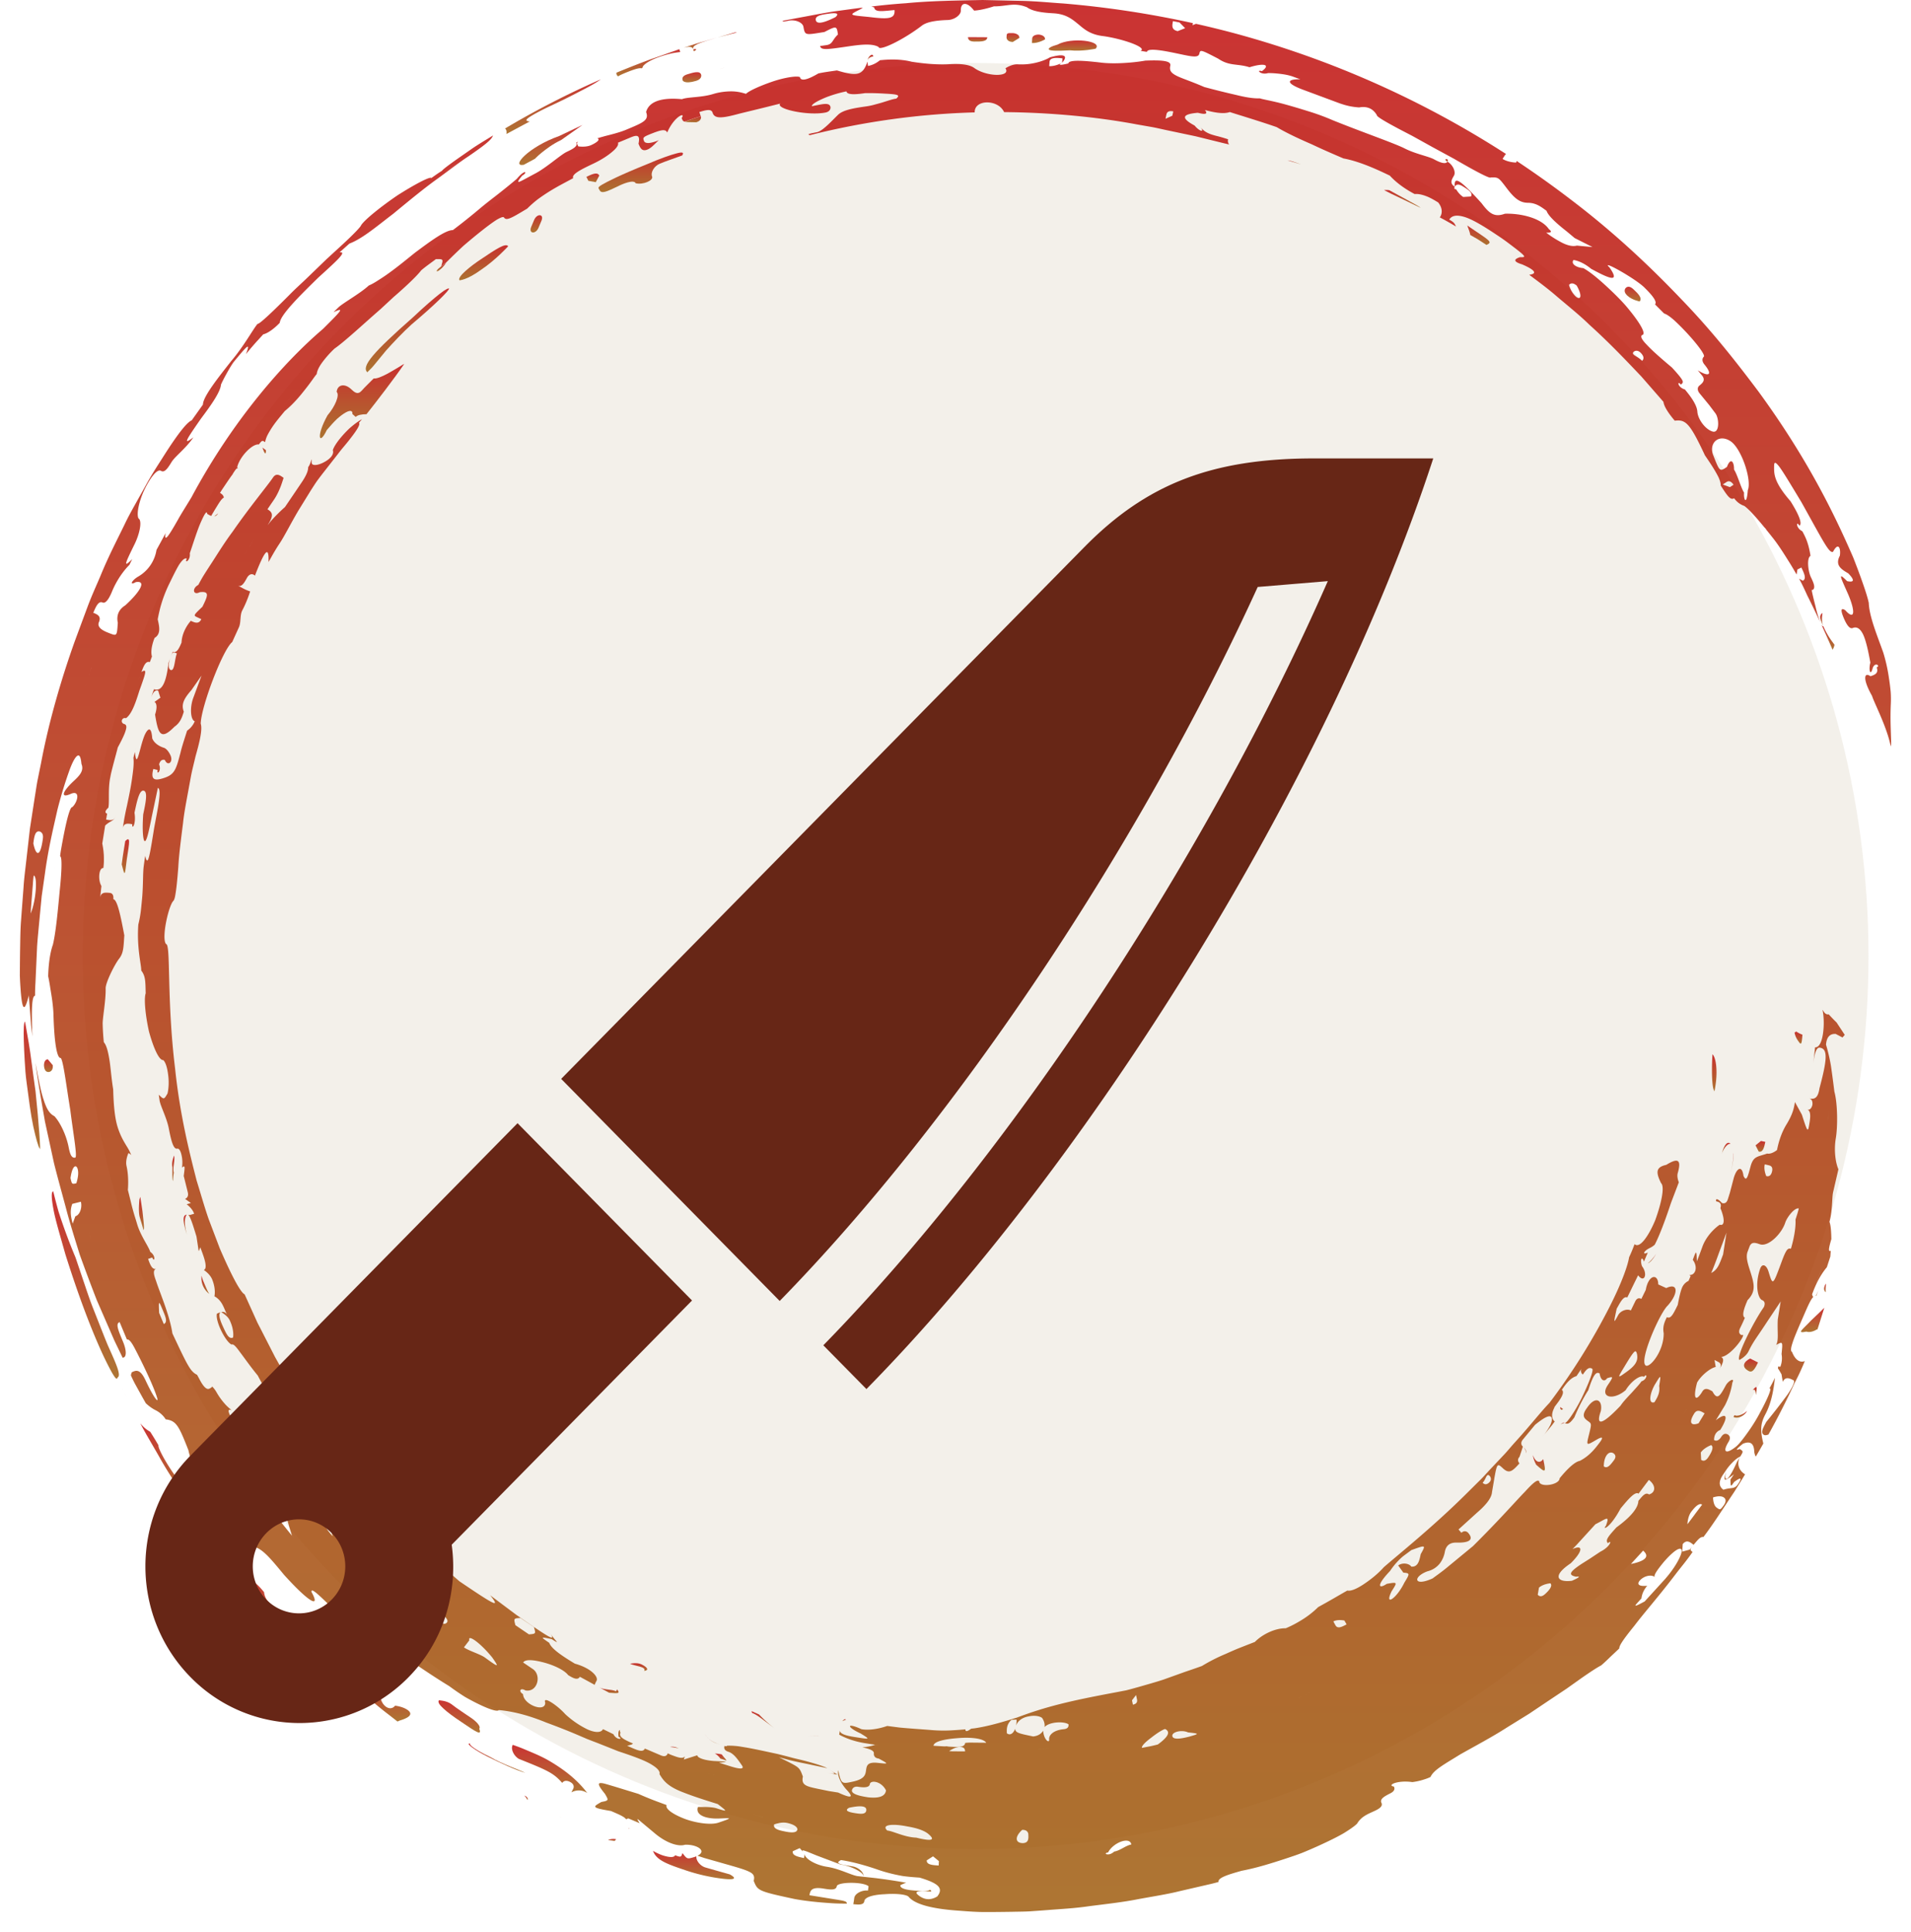
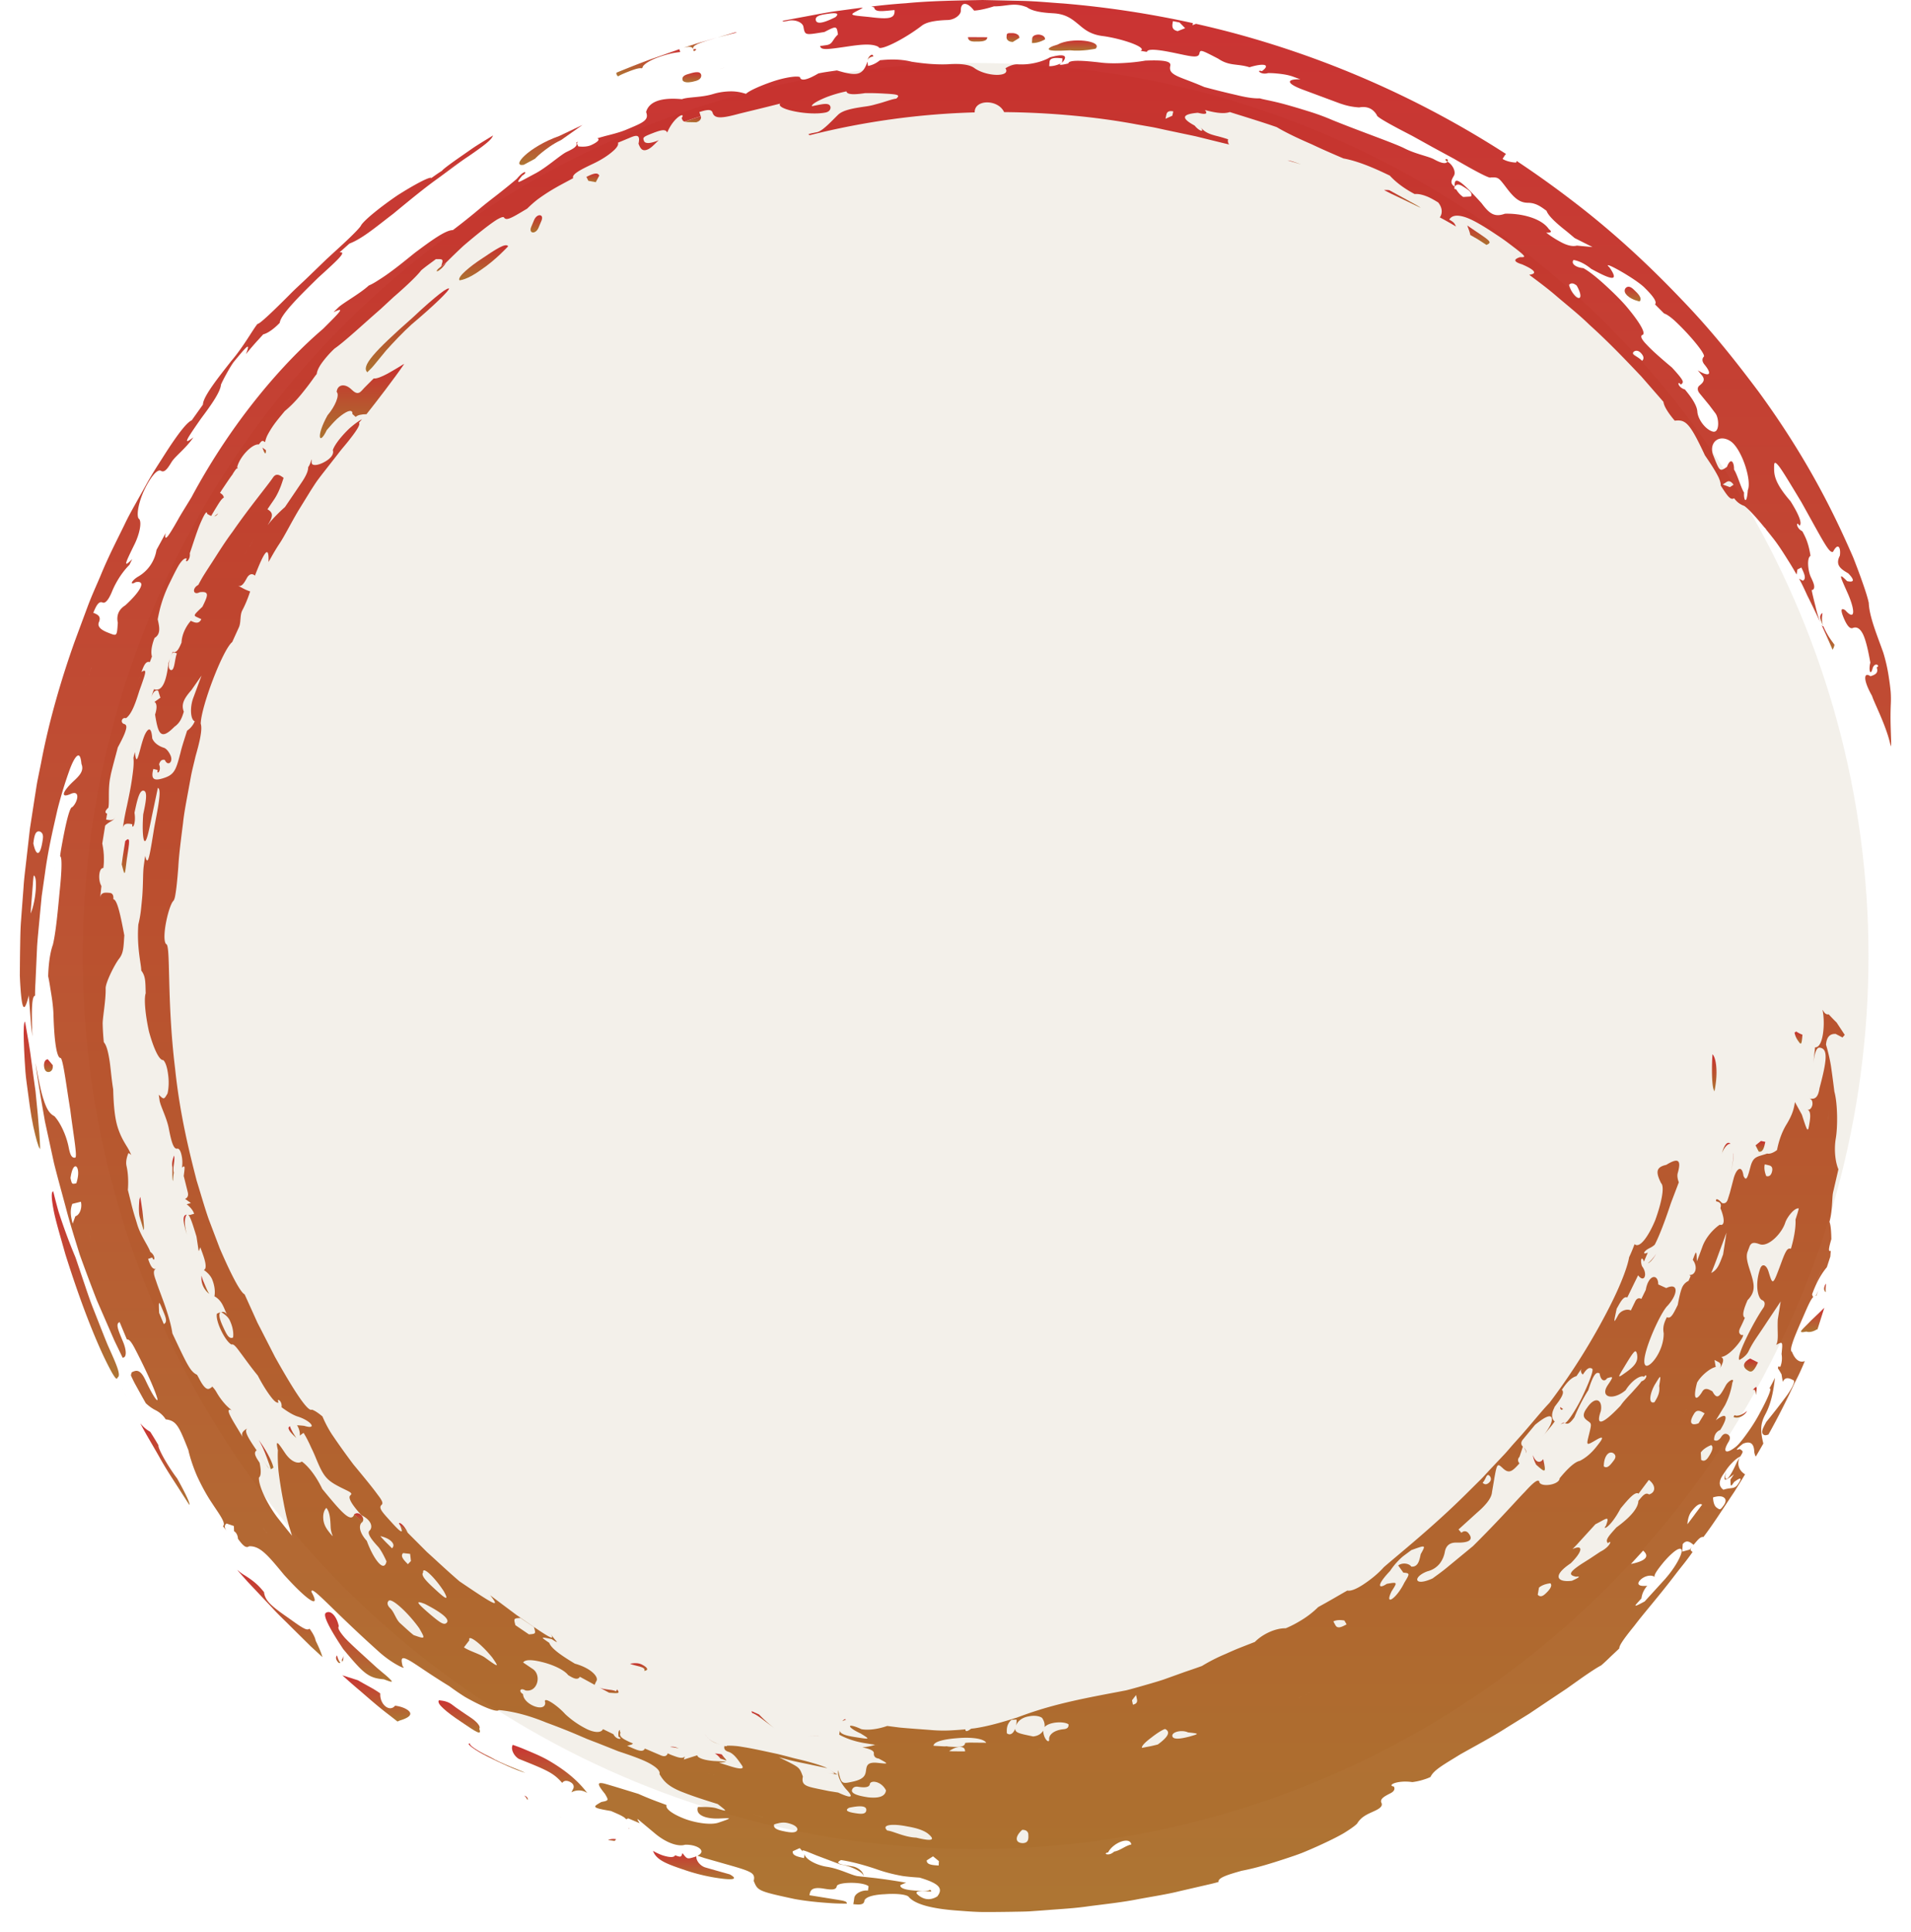
<svg xmlns="http://www.w3.org/2000/svg" width="92" height="93" viewBox="0 0 92 93" fill="none">
  <circle cx="46.969" cy="46.019" r="42.985" fill="#DCD4C3" fill-opacity=".35" filter="url(#a)" />
  <path d="M32.56 84.111a.55.55 0 0 0-.302-.023c.111.009.254.026.421.075-.036-.017-.072-.035-.118-.052h-.001z" fill="url(#b)" fill-opacity=".8" />
  <path d="M27.028 87.504a2.377 2.377 0 0 0-.087-.087c.034.033.058.06.087.087z" fill="url(#c)" fill-opacity=".8" />
  <path d="M32.856 89.197c-.068.199-.07.206-.358.102-.07.2-.647-.012-.647-.012a2.962 2.962 0 0 1-.413-.197c.163.463.725.646 1.545.926a8.95 8.95 0 0 0 1.816.414c.496.058.74.016.334-.21l-.58-.163-.579-.165c-.27-.074-.472-.345-.449-.542-.027.01-.053.021-.085.031-.357.11-.36.11-.582-.184h-.002z" fill="url(#d)" fill-opacity=".8" />
  <path d="M22.715 84.056c-.078-.065-.1-.104-.08-.124l-.03-.01c-.092.001-.029.076.133.195.16.118.42.278.728.43.614.307 1.372.661 1.823.785-.268-.137-1.144-.438-1.666-.751-.485-.226-.772-.411-.908-.523v-.002z" fill="url(#e)" fill-opacity=".8" />
  <path d="M2.629 41.806v.006l.007-.07-.007.064z" fill="url(#f)" fill-opacity=".8" />
  <path d="M29.273 88.568l.008.003c.102.01.199.023.293.038.033-.01.056-.028.068-.057a.13.13 0 0 1 .017-.024.648.648 0 0 0-.386.04z" fill="url(#g)" fill-opacity=".8" />
  <path d="M88.314 31.03l-.118-.16a3.79 3.79 0 0 1-.416-.725l.01.023.032.078c.006.015.006.015 0 0l-.032-.078a.244.244 0 0 0-.01-.023c-.028.012-.058-.021-.093-.08.168.364.35.772.54 1.217.002-.015.005-.023.005-.023a.574.574 0 0 0 .084-.23h-.002z" fill="url(#h)" fill-opacity=".8" />
  <path d="M40.157 85.363c-.027.017-.134.003-.329-.036.162.033.325.065.49.088a8.244 8.244 0 0 1-.485-.305c.24.163.363.23.324.251v.002z" fill="url(#i)" fill-opacity=".8" />
  <path d="M27.067 85.82s.095-.185.364-.056c.267.13.172.32.172.32l-.095.19a.728.728 0 0 1 .764.03c-.387-.52-.98-1.068-1.946-1.614-.387-.212-.805-.373-1.111-.506-.31-.127-.529-.198-.529-.198-.111.182.035.518.29.674 1.402.561 1.668.678 2.093 1.16h-.002z" fill="url(#j)" fill-opacity=".8" />
  <path d="M28.86 81.223l.466.255c.449.036.54.04.38-.162l-.046.091c-.24-.108-.565-.059-.8-.183v-.001z" fill="url(#k)" fill-opacity=".8" />
  <path d="M5.924 66.892l-.033-.066.017.035.016.031z" fill="url(#l)" fill-opacity=".8" />
  <path d="M79.328 60.806c.107-.03.237-.175.402-.447-.16.227-.3.378-.402.447z" fill="url(#m)" fill-opacity=".8" />
  <path d="M7.813 25.978l.01-.017-.01.017z" fill="url(#n)" fill-opacity=".8" />
  <path d="M8.383 55.62c-.08.197-.124.389-.081.56-.004.424-.006.635.029.66a2.97 2.97 0 0 1 .037-.396c-.063-.26.067-.564.015-.825z" fill="url(#o)" fill-opacity=".8" />
  <path d="M86.392 49.692a.95.95 0 0 0 .155.38c.157.227.187.273.226-.269a1.327 1.327 0 0 1-.301-.155c-.04.037-.066.054-.081.044h.001z" fill="url(#p)" fill-opacity=".8" />
  <path d="M6.176 67.391c-.11-.213-.215-.422-.254-.497l.123.24c.086.17.118.234.131.257z" fill="url(#q)" fill-opacity=".8" />
  <path d="M33.953 83.49c.178.289.426.392.68.472h.003c-.344-.118-.537-.235-.683-.47v-.002z" fill="url(#r)" fill-opacity=".8" />
  <path d="M34.681 84.648c.135.041.233.073.292.096-.012-.06-.127-.153-.225-.297a1.523 1.523 0 0 0-.334-.042c.1.05.188.13.267.244v-.001z" fill="url(#s)" fill-opacity=".8" />
  <path d="M86.29 65.089c-.098-.046-.076-.198.003-.443.077-.247.221-.583.395-.987.272-.612.45-1.077.605-1.231a.345.345 0 0 1-.055-.127c.103-.276.307-.823.711-1.305l.167-.514.021-.277c-.124.058-.11-.085.028-.563-.005-.37-.028-.668-.09-.832.153-.55.114-1.15.175-1.425l.256-1.105c-.145-.323-.218-.912-.13-1.466.1-.555.095-1.692-.065-2.272a54.202 54.202 0 0 0-.165-1.238 8.511 8.511 0 0 0-.237-1.02c.028-.364.183-.536.467-.517l.326.17c.044-.05.078-.092.109-.124l-.393-.597c-.167-.16-.287-.292-.38-.394-.117.026-.21-.057-.282-.204l-.013.006c.133.62.036 1.823-.361 1.786l-.09.822c.06-.548.16-.816.302-.804.425.033.363.597 0 1.955-.082.552-.298.52-.507.488.21.03.166.305.166.305s-.043.274-.254.24c.14.021.18.215.122.58-.088.55-.086.543-.375-.344l-.334-.606c-.044.267-.087.538-.38 1.033-.311.49-.43 1.012-.483 1.276 0 0-.263.216-.471.169-.474.164-.665.118-.803.622-.134.505-.2.756-.34.45-.074-.554-.347-.355-.477.14l-.18.683-.096.305c-.052.163-.146.224-.282.182-.21-.23-.315-.22-.282-.086l.08.024c.136.042.178.143.126.306.251.616.172.867-.03.798-.271.18-.664.58-.836 1.057-.129.356-.218.591-.266.71v.002c-.05.119-.048.117 0-.002-.02-.549-.022-.547-.198-.075.257.34.136.743-.159.73a.117.117 0 0 0 .056.049l-.1.234a.631.631 0 0 0-.32.343c-.07.176-.127.427-.2.813-.224.456-.335.685-.524.59-.111.226-.214.456-.153.775.007.869-.666 1.674-.863 1.554-.344-.213.663-2.504 1.045-2.875.533-.584.527-1.137-.058-.853l-.387-.176c0-.27-.123-.39-.256-.349-.129.042-.279.238-.344.61l-.212.435c-.128-.063-.226-.022-.297.123l-.21.433c-.189-.097-.493.014-.608.222-.228.418-.228.414-.073-.308.123-.202.315-.635.51-.538l.312-.642.21-.427c.286.395.487-.045.186-.438-.103-.304-.009-.52.094-.219l.186-.437c-.289.136-.196-.08.094-.218a.981.981 0 0 0 .24-.16c.223-.426.503-1.166.78-2.005l.38-.998c-.038-.096-.098-.288-.051-.448.192-.675-.015-.723-.553-.392-.473.108-.533.317-.25.881.191.177-.005 1.024-.283 1.784-.312.75-.743 1.381-.993 1.153-.043.106-.117.32-.264.63-.052.349-.322 1.168-.932 2.37a31.038 31.038 0 0 1-2.9 4.636c-.44.459-.993 1.17-1.688 1.928-.172.19-.337.398-.524.593l-.566.6c-.194.201-.376.419-.58.615l-.605.6c-1.604 1.601-3.317 2.968-4.017 3.58-.317.355-.69.635-1.005.842-.316.205-.588.316-.747.278-.403.225-.798.466-1.405.797a4.37 4.37 0 0 1-.738.586c-.247.155-.5.298-.822.433-.518-.008-1.133.296-1.487.657-.217.085-.65.254-.865.34 0 0-.213.089-.531.233a8.558 8.558 0 0 0-1.154.586c-.22.08-.495.175-.81.281l-1.04.373c-.375.124-.778.235-1.184.352-.204.056-.408.115-.613.166-.207.039-.413.08-.614.117-2.081.39-3.229.66-4.64 1.192-.71.222-1.375.418-2.044.518-.055.007-.11.011-.166.019-.156.116-.278.174-.276.03-.19.019-.38.033-.574.044a6.873 6.873 0 0 1-1.06-.008c-.488-.04-1.035-.074-1.52-.12-.22-.027-.426-.055-.61-.078-.387.136-.88.225-1.242.155-.707-.328-.746-.119-.033.209.467.29.47.29-.283.17-.25-.04-.753-.12-.714-.328l-.04.21s.465.287 1.223.41c.26.043.455.073.587.09l.13.015h.01a3.568 3.568 0 0 1-.14-.014l-.083-.01c-.177.064-.39.103-.615.122.328.065.578.15.558.299 0 0-.03.212.23.24.49.266.492.266-.028.21-.519-.058-.546.134-.578.35-.03.212-.058.422-.62.548-.564.125-.57.124-.721-.546-.077.419.387.922.387.922.373.394.276.46-.391.153l-.451-.072-.535-.11c-.535-.114-.802-.17-.71-.585-.086-.236-.128-.354-.274-.465-.146-.107-.393-.227-.88-.466-.107-.03-.198-.052-.273-.072-.354-.093-.376-.099 0 0l.273.072.257.068c.512.147.971.22 1.327.301l.747.157c-.185-.093-.533-.207-.967-.323-.215-.059-.454-.112-.7-.173a23.266 23.266 0 0 0-.761-.195c-.6-.128-1.195-.262-1.68-.337l.22.07.018.006-.018-.006c-.076-.024-.153-.047-.22-.07a3.512 3.512 0 0 0-.728-.054c0 .023-.033.036-.114.01-.044.135.019.23.19.283.255.081.447.364.645.65.132.19-.062.203-.582.038-.237-.075-.416-.13-.52-.164l-.077-.024c-.029-.01-.032-.01 0 0l.077.024c.192-.013.292-.03.334-.058-.102 0-.294-.008-.596-.024-.523-.043-.79-.176-.78-.275l-.652.206c.019-.051.038-.102.048-.152-.098.131-.331.048-.565-.039a1.75 1.75 0 0 1-.262-.113c.003.005.003.01.006.013-.053.132-.165.162-.335.088l-.766-.326c-.084.195-.341.085-.598-.023a12.233 12.233 0 0 1-.253-.114h-.003a1.27 1.27 0 0 0-.045-.022c-.143-.07-.17-.079 0 0l.046.022c.172-.039.256-.06.276-.11l-.189-.082c-.25-.121-.5-.242-.408-.434-.036-.072-.034-.113-.013-.132-.073.012-.105.109-.078.324.25.121-.09.192-.25-.121l-.5-.243c-.092.188-.397.17-.748.012a4.374 4.374 0 0 1-1.071-.735c-.393-.439-1.088-.892-.964-.56.025.513-1.053.106-1.066-.401-.24-.146-.123-.325.114-.179.59.11.797-.756.34-1.04l-.45-.305c.121-.182.564-.115 1.038.012.47.13.952.362 1.127.593.225.143.46.27.566.083l.467.254.246.135a.938.938 0 0 1 .09-.194c.102-.193-.262-.61-1.046-.828-.448-.274-1.124-.683-1.23-1-.433-.295-.43-.293.116-.18.22.14.278.171.236.115-.042-.055-.18-.2-.334-.439.316.465.091.335-1.616-.853l-1.196-.895c-.016-.013-.03-.023-.044-.036l-.007-.004c.497.628.269.515-1.48-.671-.598-.514-1.122-1.012-1.562-1.407-.417-.419-.743-.743-.928-.93l-.186-.186a5.026 5.026 0 0 1-.153-.153l-.033-.033c.108.26.117.344.027.292-.092-.05-.273-.241-.538-.537-.355-.391-.533-.588-.372-.728.08-.07.031-.203-.191-.486-.21-.293-.581-.749-1.165-1.453a34.295 34.295 0 0 1-1.05-1.47 5.585 5.585 0 0 1-.425-.802c-.006-.013-.008-.023-.012-.036-.2-.17-.383-.294-.517-.334-.172.114-.766-.735-1.774-2.536l-.585-1.143c-.09-.178-.178-.346-.26-.505l-.205-.455-.412-.91c-.157-.073-.509-.624-1.194-2.206l-.533-1.404c-.19-.54-.367-1.166-.584-1.869-.364-1.42-.805-3.18-1.036-5.387-.412-3.37-.198-5.987-.436-5.995-.233-.272.121-1.835.347-2.072.06-.06.09-.204.127-.466.04-.261.075-.64.117-1.178.027-.538.115-1.223.227-2.104.044-.441.137-.923.235-1.459l.155-.843c.058-.294.139-.596.212-.915.142-.505.354-1.26.249-1.57.02-.822 1.058-3.56 1.517-3.93l.327-.72c.102-.242.036-.568.157-.803.09-.17.233-.464.379-.912a2.255 2.255 0 0 1-.409-.185l-.188-.1c.188.1.32-.141.451-.382 0 0 .131-.241.318-.137a.25.25 0 0 1 .058.044c.44-1.137.685-1.525.654-.656.006-.01.01-.016.016-.03.088-.14.234-.438.528-.88.22-.33.517-.927.889-1.558l.59-.957c.102-.159.201-.314.303-.463.107-.146.212-.284.315-.416l.698-.892c.21-.28.425-.513.585-.727.33-.42.509-.707.43-.78 0 0 0-.002.146-.17-.156.078-.381.244-.612.448-.349.333-.7.759-.792 1.038.08.24-.185.464-.457.6-.269.137-.563.174-.563-.002-.002-.352 0 0-.167.223.002.174-.08.372-.266.663-.193.288-.463.686-.85 1.256-.32.283-.56.54-.697.698-.132.164-.168.223-.096.104.298-.466.13-.577-.05-.695 0 0 .157-.233.315-.463.157-.233.27-.494.345-.699.072-.206.116-.35.116-.35-.17-.122-.351-.252-.51-.015-.236.355-1.148 1.453-1.943 2.605-.421.56-.774 1.151-1.08 1.613-.15.233-.282.436-.38.6-.094.165-.16.286-.193.351-.316.165-.251.517.065.352.506-.067.382.19.135.697-.44.419-.441.42-.247.51l.193.09c-.123.252-.308.17-.506.08 0 0-.419.439-.448 1.047-.11.26-.224.522-.42.443l-.028.066a3.717 3.717 0 0 0-.078.196c.102-.264.109-.261.304-.183-.114.261-.103.875-.305.796 0 0-.2-.075 0-.61l-.1.267c-.1.879-.296 1.409-.698 1.27l-.062.169-.078.245c.075-.222.172-.404.343-.343.034.112.066.223.107.337l-.288.204s.202.068.03.609c.15.942.273 1.254.93.586.289-.2.37-.462.453-.726-.124-.332-.027-.596.367-1.04l.487-.698-.381 1.028c-.202.51-.145 1.107.052 1.17 0 0-.081.257-.367.455-.081.26-.255.778-.314 1.045-.208.792-.277 1.052-.761 1.218-.485.167-.693.121-.55-.422l.207.052c-.07.269.207.052.07-.27.048-.18.14-.251.277-.215.136.322.412.11.276-.212 0 0-.134-.323-.34-.38 0 0-.41-.115-.543-.447-.023-.301-.078-.466-.176-.421-.05.023-.109.098-.177.237-.063.14-.128.343-.202.62-.146.553-.218.831-.279.222-.022.08-.045.17-.068.26l-.001.007c0 .005-.002.008-.003.01.035.306-.019.661-.074 1.053-.056.39-.144.81-.232 1.23-.074.325-.122.58-.154.773-.003.017-.005.039-.011.068l-.045.28c.045-.28.254-.243.464-.206-.038.28.195.037.104-.555.117-.554.234-1.108.442-1.06.208.045.093.594-.023 1.14-.058.845.003 1.276.075 1.288.085.015.182-.392.344-1.206l.286-1.356c.213.05-.032 1.125-.179 1.937-.218 1.36-.305 1.907-.43 1.33.049-.272-.008 0-.077.55-.03.275-.023.695-.05 1.178-.01.243-.04.5-.066.767a5.48 5.48 0 0 1-.137.813c-.084 1.109.146 1.941.14 2.216.215.275.198.55.214 1.096-.095.276-.007 1.102.159 1.843.202.742.478 1.396.69 1.373.12.122.19.385.229.685.043.299.039.638-.027.921-.172.297-.172.3-.422.06l.039.27c.039.272.319.777.435 1.306.105.533.21 1.066.417 1.02.107-.022.188.167.229.434.021.141.023.307 0 .479.153-.139.141-.038.082.401l.196.785c.032.132 0 .21-.041.257a.218.218 0 0 1-.093.06l.283.201-.205.06s.283.2.361.457l-.203.06c-.03-.008-.051-.007-.076-.01.084.084.184.374.307.77a31.01 31.01 0 0 0-.075-.246c-.035-.114-.047-.153 0 0l.001.006.16.518.106.701a.97.97 0 0 0 .077-.19.66.66 0 0 1-.03-.08c-.01-.028-.01-.033 0 0 .005.01.01.024.015.041.005.013.007.022.015.039.024.068.057.162.092.255.093.256.275.765.077.842 0 0 .072.044.157.123a.995.995 0 0 1 .236.308c.208.5.117.833.117.833.302.169.405.419.51.668.039.091.08.18.11.244l.001.003c.077.156.052.112-.001-.003-.075-.151-.177-.175-.29-.15.024.016.082.052.151.104.093.07.2.17.257.293.233.49.16.827.16.827-.193.094-.31-.155-.429-.403-.11-.237-.332-.694-.174-.812-.057.015-.115.041-.175.067-.087.338.397 1.334.704 1.487.098-.048.226.117.43.395.21.276.483.671.834 1.097.185.362.4.709.582.956.181.248.331.393.422.337-.138-.23.183-.111.14.231 0 0 .454.354.79.453.654.21.948.645.297.443a5.169 5.169 0 0 0-.34-.027.86.86 0 0 1 .136.486c0 .006.002.009.003.013.048-.047.11-.09.174-.133 0 0 .075.112.183.322.055.106.117.236.185.388.074.15.152.32.23.514.318.77.468 1.006.979 1.29.51.285.842.354.679.49-.16.13.169.561.531.96.522.259.544.6.388.744-.158.143.21.547.393.749.19.193.426.729.426.729-.053.246-.178.274-.35.102-.17-.172-.394-.534-.6-1.09-.37-.408-.395-.751-.235-.893l-.182-.2-.14-.155-.042-.046c-.147.49-.67-.146-1.543-1.204-.487-1.007-.985-1.319-.985-1.319-.171.125-.517.032-.822-.432-.309-.46-.465-.692-.33-.112-.015.263-.005.617.03 1.008.046.384.112.807.188 1.22.078.41.153.819.242 1.145.088.328.168.592.22.737.19.221-.01.01-.731-.909-.52-.705-.885-1.522-.862-1.887.174-.123.03-.718.03-.718-.158-.236-.319-.474-.14-.591-.485-.703-.608-.963-.433-1.07-.18.113-.363.224-.214.47.149.243 0 0-.296-.49-.296-.489-.591-.978-.26-.841 0 0-.12-.095-.276-.251a3.296 3.296 0 0 1-.467-.64 1.335 1.335 0 0 0-.197-.254c-.012.042-.056.065-.127.103-.125.067-.279-.069-.46-.408a16.35 16.35 0 0 0-.138-.255c-.322-.16-.45-.422-1.19-1.998a9.2 9.2 0 0 0 .168.363l.203.425a54.85 54.85 0 0 0-.203-.425l-.047-.1a3.659 3.659 0 0 1-.106-.23l-.014-.033c-.135-.892-.601-1.944-.778-2.497l-.098-.271.091.252c-.095-.265-.184-.525.012-.594-.201.07-.3-.2-.396-.472l.2-.068c.097.27.203-.068-.096-.27-.086-.273-.456-.76-.625-1.313l-.083-.276a1.227 1.227 0 0 1-.025-.082c-.116-.381-.129-.423 0 0l.023.078a10.695 10.695 0 0 1-.22-.795c-.06-.246-.114-.455-.148-.595 0 0 .063-.609-.068-1.167-.057-.283.096-.606.096-.606.047.02.09.054.133.098a2.198 2.198 0 0 0-.187-.378c-.16-.26-.32-.521-.456-.936-.134-.414-.203-.988-.225-1.854-.094-.567-.12-1.07-.188-1.46-.064-.39-.143-.672-.263-.807a11.533 11.533 0 0 1-.055-.863c-.011-.29.16-1.162.143-1.733.002-.29.435-1.15.65-1.425.217-.278.209-.558.249-1.121-.162-.852-.33-1.722-.529-1.74.02-.19-.04-.292-.18-.305-.213-.02-.424-.04-.456.248l-.001.017c-.013.119-.015.129 0 0l.001-.017c.013-.115.035-.315.062-.577-.18-.31-.117-.892.094-.866a2.97 2.97 0 0 0 .025-.472c0-.183-.017-.406-.077-.709l.139-.864c.257-.251.464-.214.513-.498-.05.284-.256.247-.467.21l.048-.288s-.21-.039.06-.285c.06-.285-.027-.9.095-1.475.046-.29.289-1.136.358-1.422.215-.398.341-.665.387-.841.052-.175.025-.259-.078-.289-.204-.06-.115-.342.088-.28.292-.218.469-.772.645-1.329.048-.134.09-.248.126-.354l-.03.078.03-.079c.19-.54.227-.707-.028-.54-.101.276-.153.413-.153.413l.153-.413c.103-.274.204-.55.403-.475l.102-.272c-.106-.354.128-.894.128-.894.312-.187.23-.537.15-.893 0 0 .038-.224.12-.551a6.45 6.45 0 0 1 .428-1.146c.195-.4.356-.733.494-.953.148-.215.266-.32.36-.27-.14.259.188.1.142-.258.192-.564.371-1.144.54-1.517.167-.375.282-.564.297-.383.065.039.131.078.195.1.053-.099.151-.26.294-.493.102-.166.203-.329.313-.39-.02-.118-.1-.173-.184-.226l.097-.157.228-.338c.116-.17.21-.307.285-.403a.437.437 0 0 1 .048-.086c.11-.163.147-.217.212-.2a.2.2 0 0 0-.046-.046c.117-.508.732-1.147 1.045-1.1.149-.197.167-.209.3-.11a1.39 1.39 0 0 1 .146-.396 4.5 4.5 0 0 1 .315-.495c.109-.149.244-.31.389-.486l-.262.316c-.013.016-.027.034-.039.046-.063.077-.065.08 0 0l.024-.027.015-.02.36-.435.376-.453-.374.453c.46-.384.779-.784 1.027-1.104.252-.316.41-.57.51-.678.02-.18.13-.381.286-.59a5.05 5.05 0 0 1 .568-.634c.497-.344 1.356-1.152 2.219-1.902l.617-.572c.205-.177.399-.35.573-.51.35-.322.626-.6.765-.783.225-.193.47-.36.707-.54.365-.007.364-.005.257.34l.235-.175c.263-.261.555-.547.851-.82.305-.26.612-.515.89-.733.275-.218.522-.398.706-.514.188-.108.313-.151.34-.106.114.18.365.027 1.12-.426a5.45 5.45 0 0 1 .498-.44c.172-.127.34-.24.496-.34.312-.197.572-.337.7-.406l.52-.279c-.099-.193.439-.446.973-.701.402-.19.713-.401.918-.579.208-.173.304-.329.262-.426l.552-.23c.277-.116.552-.23.438.278.08.196.161.394.432.281.135-.056.251-.163.393-.306l.153-.147c-.026.013-.052.026-.078.036-.276.101-.43.117-.519.094-.088-.021-.108-.07-.108-.07-.078-.195-.081-.204.474-.42.28-.102.56-.203.634-.003.34-.8.913-1.005.698-.703.035.1.052.151.14.176.129-.046.259-.093.389-.137l.103-.036.284-.087-.065-.202c.286-.088.574-.175.636.029.062.203.236.261.604.206.185-.027.418-.085.711-.164l1.084-.264.858-.214c-.237.257 1.33.595 2.172.432.284-.055.247-.265.247-.265-.036-.21-.322-.154-.608-.098l-.286.057c-.02-.104.32-.28.702-.436a6.24 6.24 0 0 1 .961-.279c.032.211.612.127.902.085.369-.004.665.008.896.022.231.012.398.023.509.039.222.033.227.085.092.205-.144.013-.355.087-.602.163a7.167 7.167 0 0 1-.392.111 3.118 3.118 0 0 1-.42.094c-.571.082-1.145.164-1.395.416-.254.24-.734.783-1.012.832-.387.077-.497.1-.33.14a36.63 36.63 0 0 1 7.924-1.094l.002-.008c-.009-.632 1.134-.628 1.415-.006 2.224.019 4.467.23 6.378.59l.76.133c.246.046.485.105.722.154l1.358.286 1.241.306c.128.032.252.06.376.09a.273.273 0 0 1-.049-.25s-.273-.093-.552-.16c-.279-.074-.555-.146-.78-.426.225.278-.054.206-.28-.074-.788-.425-.465-.561.155-.617.379.099.492.055.339-.132-.52-.356-.571-.15 0 0 .286.075.854.224 1.199.097.282.094 1.418.433 2.257.726.52.307 1.126.583 1.701.833.567.27 1.11.5 1.516.675.897.16 1.958.701 2.227.824.426.465.938.75 1.198.89.18-.021.402.038.61.122.206.085.394.205.522.281.212.261.213.536.079.719.263.14.525.287.778.439-.08-.184-.119-.21-.323-.334.113-.18.323-.24.695-.136.373.104.89.403 1.63.901.375.245.635.455.833.603.195.15.318.25.384.316.133.133.04.13-.141.127-.328.11-.292.225.108.347.67.29.718.453.34.5.446.334.909.674 1.344 1.054.529.45 1.078.886 1.56 1.357 1.003.903 1.857 1.816 2.499 2.489l1.06 1.216c.022.204.215.523.544.907.02-.002.04-.005.062-.006.477-.042.687.166 1.39 1.673.133.193.258.38.367.552.125.198.227.378.3.53.066.156.1.284.095.374.31.482.464.723.644.609a.982.982 0 0 0 .492.372c.2.141.543.515.967 1.033a.415.415 0 0 1 .093.116c.089.11.18.222.274.342.303.374.583.825.881 1.302.101.164.2.336.3.508l.04-.243.19-.095c.13.273.26.545.07.636l-.184-.1.02.031c.14.254.26.522.383.788.142.281.359.723.615 1.274a5.9 5.9 0 0 1-.22-.744c-.123-.48-.231-.93-.163-.794.193-.09.062-.364-.068-.638-.13-.273-.203-.916-.013-1.013-.099-.638-.247-.91-.392-1.182-.332-.169-.292-.541-.146-.271.182-.1-.095-.654-.425-1.178-.823-.947-.792-1.326-.789-1.698.003-.187.048-.217.243.028.188.25.51.785 1.075 1.722 1.065 1.908 1.333 2.474 1.52 2.381.245-.475.382-.189.327.19-.247.47.078.657.408.852.309.322.29.446-.06.372-.468-.474-.315-.199.063.659.362.866.283 1.23-.15.741v.002l.118.283.165.394c.004.01.004.008 0 0a6.128 6.128 0 0 1-.045-.109l-.237-.568v-.002c-.21-.134-.236-.012-.078.367.158.379.303.542.435.49.196-.079.358.024.498.304.132.282.242.743.351 1.363-.096.363.008.654.104.293.097-.362.404-.138.201-.069.106.294-.097.362-.299.43-.31-.22-.387.129.077.948.084.295.672 1.409.875 2.315.016.043.03.08.044.124v-.234l-.022-.666a15.07 15.07 0 0 1 .005-1.153 4.934 4.934 0 0 0-.006-.58 10.23 10.23 0 0 0-.086-.68 7.998 7.998 0 0 0-.271-1.214c-.312-.875-.67-1.727-.698-2.39-.055-.271-.19-.68-.392-1.242-.101-.282-.222-.6-.363-.959a54.777 54.777 0 0 0-.526-1.171c-.796-1.712-2.011-4.044-4.039-6.816-1.03-1.37-2.212-2.888-3.7-4.425-1.472-1.544-3.186-3.17-5.24-4.736a48.06 48.06 0 0 0-2.693-1.924.169.169 0 0 1-.027.078s-.38-.006-.65-.176l.115-.18a.17.17 0 0 1 .056-.054 46.402 46.402 0 0 0-13.14-5.83 46.147 46.147 0 0 0-1.79-.438l-.168.065.021-.098a47.18 47.18 0 0 0-6.243-.947c-.661-.043-1.316-.11-1.964-.125L47.304 0c-1.265.027-2.497.039-3.692.156a29.3 29.3 0 0 0-1.665.159.632.632 0 0 1 .142.047c.023.21.34.18.657.152l.318-.03c.036.425-.275.453-1.246.331-.97-.092-.974-.08-.367-.385a.557.557 0 0 1 .094-.066c-.474.06-.944.125-1.404.187-.558.088-1.103.198-1.64.295l-.797.15-.038.008c.04.042.113.03.307-.01.315-.062.669.085.706.295.078.424.076.402 1.008.252.59-.301.592-.301.654.12-.279.256-.244.465-.55.51l-.308.044c.036.21.341.165 1.259.032.61-.09 1.224-.178 1.555.014.024.218 1.19-.34 2.092-1.033.3-.226.932-.254 1.246-.265.313-.013.624-.239.621-.45-.01-.43.314-.434.636-.004 0 0 .317.002.957-.204.637.004.967-.208 1.597.047.309.231.942.269 1.26.287.636.035.932.303 1.224.541.292.246.578.491 1.2.56.93.133 2.125.55 1.78.708a.648.648 0 0 0-.04-.006l.345.055c.038-.223.953-.028 1.562.1.608.13.913.193.962-.01.048-.206.052-.206.908.237.547.371.909.225 1.507.413.72-.22 1.024-.123.597.188-.298-.094-.064.202.297.093 0 0 .165-.004.407.018.24.023.559.059.85.173l.295.108.071.026a.02.02 0 0 1 .009.003l.009.003c.044.017.037.014 0 0a.02.02 0 0 1-.009-.003l-.009-.003-.07-.026c-.66-.016-.726.186.148.508l1.749.65c.368.127.604.17.933.196.372-.068.668.045.858.378-.022.048.312.254.826.532.257.14.56.296.883.464l.999.554L70 7.643c.315.183.611.35.867.492.512.281.866.452.895.407.378-.013.378-.006.778.52.398.525.652.698 1.034.7.378.005.627.199.88.385.062.179.28.408.545.64.131.116.276.233.417.344.14.115.273.228.393.328l.859.433-.753-.07c-.254.067-.56-.047-.83-.202a4.896 4.896 0 0 1-.647-.421c.25.01.293-.046.129-.169-.369-.541-1.363-.766-2.115-.743-.494.179-.74.013-1.125-.505-1.058-1.166-1.337-1.32-1.29-.798.072-.122.196-.13.37-.024.26.16.52.318.407.498l-.372.023a1.095 1.095 0 0 1-.34-.372c-.046.012-.125-.024-.066-.124-.259-.157-.15-.34-.042-.524.109-.18-.045-.53-.313-.682-.07.123-.286.086-.646-.112-.272-.147-.91-.258-1.451-.542-.555-.267-2.01-.768-3.422-1.338a11.14 11.14 0 0 0-1.223-.446 30.476 30.476 0 0 0-1.056-.313c-.624-.173-1.083-.241-1.226-.293-.322.01-.698-.053-1.139-.163a40.143 40.143 0 0 1-1.54-.383c-.702-.304-1.142-.431-1.384-.568-.243-.133-.297-.253-.253-.46.044-.204-.259-.282-1.203-.243-.644.114-1.576.172-2.176.09-.604-.068-1.512-.165-1.53.046-.414.098-.514.087-.3-.032 0 0-.319.176-.62.164l.016-.212c.016-.209.32-.202.622-.164l-.019.212c.341-.384.038-.44-.587-.26-.32.194-.933.371-1.533.336-.3-.023-.607.19-.607.19.283.428-.896.418-1.496-.012-.3-.224-.903-.2-1.203-.185-.301.019-.9.023-1.817-.12-.617-.157-1.224-.1-1.525-.072 0 0-.069.06-.176.124a1.197 1.197 0 0 1-.4.152l-.026-.21c-.224.675-.507.715-1.468.425-.298.045-.599.08-.893.144-.555.325-.847.383-.89.175-.167-.07-.767.027-1.342.225-.575.198-1.134.447-1.253.586a2.18 2.18 0 0 0-.698-.123c-.274 0-.58.036-.871.124-.578.18-1.231.14-1.517.253-1-.094-1.591.118-1.724.619.15.393-.13.505-.967.854-.28.117-.65.213-.984.296-.145.04-.28.078-.4.114.141.045.037.172-.277.32-.273.13-.638.068-.638.068-.063-.127-.08-.17-.006-.223a.85.85 0 0 0-.087.032c.093.191-.182.321-.455.453-.279.124-.976.756-1.509 1.037-.4.212-.663.363-.771.401-.11.035-.074-.049.134-.297.27-.14.154-.342-.26.156-.234.202-.532.443-.85.694-.318.25-.659.505-.962.765a31.46 31.46 0 0 1-1.27 1.012c-.366 0-1.093.544-1.82 1.085-.354.283-.76.62-1.158.91a8.484 8.484 0 0 1-.576.395c-.18.118-.346.216-.493.277-.428.392-1.205.818-1.455 1.046-.083.08-.165.16-.246.242.574-.272.356-.057-.5.797-1.847 1.574-4.322 4.347-6.334 8.103-.234.39-.45.725-.614 1.013-.162.289-.296.518-.399.679-.205.32-.289.362-.235.043-.005.007-.01.014-.012.022l-.244.447-.182.333a1.812 1.812 0 0 1-.866 1.276c-.327.185-.461.462-.133.276.523-.088.237.44-.503 1.117-.315.196-.438.482-.361.844-.045.642-.035.644-.432.488-.195-.077-.601-.237-.477-.524.121-.287-.075-.368-.272-.449.123-.29.247-.58.444-.495.13.056.278-.108.442-.49.114-.29.389-.855.853-1.321.049-.103.1-.205.136-.279-.463.466-.328.186.082-.655.285-.554.406-1.198.217-1.303-.107-.237.043-.879.305-1.417.263-.537.6-.984.78-.872.18.111.345-.156.51-.424.163-.27.702-.668 1.05-1.188-.525.401-.358.137.362-.897.377-.506.942-1.259.965-1.641 0 0 .1-.224.237-.468.135-.247.297-.525.398-.648.608-.734.81-.977.568-.352.2-.245.404-.486.62-.717-.213.233 0 0 .212-.234.371-.092.795-.556.795-.556.043-.39.944-1.283 1.847-2.167.936-.852 1.407-1.274 1.032-1.223l.474-.422c.632-.239 1.35-.858 2.106-1.432.856-.706 1.563-1.286 2.174-1.719.605-.443 1.07-.802 1.454-1.052.754-.518 1.07-.77 1.154-.944.01-.02.02-.04.032-.06-.367.225-.702.424-.985.616l-.794.553c-.43.306-.662.487-.679.53a6.941 6.941 0 0 0-.357.239l-.159.112c-.06-.088-.823.32-1.621.827-.78.53-1.58 1.168-1.758 1.442-.028.088-.357.427-.84.878l-.814.747-.893.862c-.3.293-.614.568-.886.847-.275.277-.532.53-.756.746-.447.431-.76.7-.796.668-.207.237-.665 1.084-1.27 1.792-.577.736-1.362 1.71-1.362 2.096l-.54.758c-.168.07-.519.396-1.432 1.847-.23.36-.509.785-.795 1.311l-.473.846c-.169.303-.352.628-.523.989-.348.718-.77 1.52-1.16 2.469-.198.473-.428.965-.629 1.505-.2.54-.412 1.108-.634 1.71-.573 1.61-1.21 3.696-1.61 5.832-.054.266-.109.531-.162.797-.053.264-.087.532-.132.796l-.24 1.556-.168 1.476c-.052.474-.114.922-.139 1.347-.046.616-.09 1.183-.128 1.703-.032.52-.03.99-.04 1.411-.005.422-.008.794-.01 1.116.01.322.03.594.047.815.075.885.183.954.377.185-.004-.153.014.037.05.505.016.234.04.535.067.898l.065.548a21.313 21.313 0 0 1-.026-1.145c.006-.506.046-.818.153-.82v-.05a8.89 8.89 0 0 1 .019-.573l.078-1.733c.025-.42.08-.915.132-1.496l.09-.94.154-1.075c.165-1.227.416-2.243.6-3.071.208-.824.416-1.448.572-1.885.156-.437.297-.678.399-.732.1-.054.16.08.189.397.144.345-.126.592-.397.846-.544.51-.607.815-.126.598.48-.213.355.378.084.634-.107-.02-.256.572-.379 1.17-.06.298-.116.598-.155.824a3.902 3.902 0 0 0-.053.376c.105.015.074.775-.023 1.681-.085.907-.18 1.966-.325 2.57-.22.604-.227 1.525-.227 1.525s.052.23.102.573c.057.342.136.796.152 1.254.033 1.218.146 2.125.353 2.105.123.142.266 1.34.456 2.494.145 1.16.352 2.276.237 2.299-.208.042-.267-.257-.326-.556-.129-.594-.418-1.163-.674-1.437-.232-.12-.371-.333-.516-.784-.135-.385-.24-.95-.397-1.785.107.83.276 1.78.457 2.823l.436 2.007c.174.693.373 1.407.57 2.14.19.735.432 1.496.667 2.256.269.75.55 1.497.824 2.2l.847 1.945c.141.291.274.566.394.82.19.01.21-.32.013-.785-.237-.566-.354-.85-.156-.928l.117.28.236.564c.098-.042.235.148.391.451.158.303.363.71.555 1.123.324.686.51 1.186.525 1.31.01.123-.198-.113-.585-.943-.263-.55-.456-.46-.65-.371a.405.405 0 0 0-.044.159c.058.124.118.254.19.39l.358.647.167.296c.153.142.317.261.479.34.333.17.478.436.478.436.523.063.64.335 1.092 1.477.067.313.209.763.407 1.227.208.456.463.93.72 1.311.334.516.713.996.538 1.125l.184.246c-.123-.164-.126-.288-.012-.372l.354.12.009.252c.066.03.18.155.188.364.183.245.367.49.534.36.53-.027.91.437 1.68 1.369 1.216 1.346 1.776 1.64 1.326.83-.036-.374.915.782 3.128 2.772.435.407.817.645 1.052.77.234.126.325.132.21.037-.09-.352-.077-.48.227-.33.311.144.89.597 2.015 1.284.234.174.49.349.744.51.262.152.522.286.756.397.467.22.825.334.883.244.652.06 1.386.233 2.282.6.456.168.967.363 1.533.605l.438.188c.153.06.31.12.473.182.322.128.663.262 1.023.407.808.267 1.332.463 1.633.658.303.187.393.34.354.44.182.304.375.596 1.18.896.532.212 1.355.463 1.626.549.483.375.486.376-.063.203-.273-.087-.892-.06-.892-.06-.139.403.422.581 1.04.552.615-.029.617-.029-.063.204-.34.11-1.009.026-1.564-.17-.552-.204-.997-.483-.922-.682l-.376-.14a16.322 16.322 0 0 1-.98-.398l-1.168-.358c-.294-.084-.485-.151-.602-.16-.23-.023-.147.135.164.522.182.315.183.316-.178.387-.224.128-.337.192-.28.248.055.06.283.108.742.185.398.17.65.278.73.398a.44.44 0 0 0 .1-.044c.184.077.369.156.553.235-.098-.158-.147-.236-.053-.168l.822.686c.493.405 1.064.628 1.42.517.589-.018 1.066.304.595.53l.332.11 1.04.296c.573.162.931.267 1.135.372.205.103.253.223.2.429.193.475.192.495 1.974.877.598.109 1.206.162 1.699.195.335.026.618.023.813.026-.002-.112-.095-.13-.586-.208l-1.217-.196c.04-.21.078-.417.68-.32.303.049.603.097.636-.114.037-.208 1.253-.227 1.53 0l-.027.21c-.3-.033-.631.146-.66.354-.016.117-.03.215-.048.299.266.031.509.042.532-.146.026-.21.492-.313.979-.332.49-.04 1.007-.001 1.147.115.273.337 1.01.58 2.403.676.348.026.737.06 1.168.066.432.002.906-.003 1.428-.011.26-.006.533-.006.816-.02.283-.02.578-.04.886-.064.614-.05 1.28-.08 1.991-.185.826-.106 1.633-.193 2.37-.34.739-.136 1.422-.24 1.99-.384l1.369-.316c.328-.072.509-.13.509-.13-.054-.206.526-.37 1.104-.534.742-.141 1.426-.36 2.053-.563.314-.104.614-.202.892-.312.276-.114.536-.226.777-.336.481-.22.887-.418 1.198-.599.308-.189.525-.345.64-.456.187-.317.457-.438.729-.563.273-.12.542-.25.446-.444-.092-.192.17-.325.434-.459.175-.09.23-.197.166-.323-.356-.056.16-.32.886-.215.315-.038.527-.113.67-.16.142-.051.207-.087.207-.087.149-.338.67-.613 1.422-1.081.772-.436 1.56-.85 2.272-1.31l1.053-.651.95-.638.85-.567.707-.502c.427-.298.758-.516.963-.622.228-.194.436-.409.601-.56l.272-.257c-.022-.132.246-.5.731-1.099.465-.617 1.187-1.427 2.003-2.505.205-.268.434-.538.65-.838l.142-.197c-.14-.113-.133-.126.048-.346l-.191.231-.356.097.025-.364c.19-.23.355-.097.522.036.172-.199.325-.413.475-.375l.013-.019c.484-.638.942-1.368 1.452-2.126.178-.282.359-.575.54-.873l-.018-.011c-.355-.234-.365-.592-.215-.847a54.01 54.01 0 0 1-.155.252c-.485 1.1-.663.98-.508.374-.154.605-.157.609.355.235l.032-.046c.11-.163.094-.139 0 0l-.03.046-.167.247c.01.365.009.367.177.118.342-.25.4-.211.176.119-.17.248-.346.13-.688.255-.233-.162-.24-.404-.019-.729l.165-.244c.104-.154.076-.112 0 0a2.62 2.62 0 0 1 .207-.258c.128-.136.289-.296.455-.367l.003-.004c.151-.248.15-.248-.03-.36-.222.09-.17.007.154-.252.335-.14.519-.033.545.334a.61.61 0 0 0 .076.284c.122-.206.243-.416.363-.628-.153-.63-.144-.954.098-1.408.28-.523.393-1.135.46-1.757a8.545 8.545 0 0 1-.269.521c.165-.08-.104.526-.475 1.204-.18.342-.406.688-.616.975-.207.29-.394.519-.516.615-.487.387-.663.269-.361-.225.101-.164.09-.284-.03-.36-.122-.073-.232-.029-.331.135 0 0-.15.245-.33.131 0 0-.032-.356.298-.487.448-.734.261-.837-.215-.464l.442-.724a3.641 3.641 0 0 0 .355-1.094c.135-.247-.188-.101-.32.144-.27.492-.404.736-.64.282-.184-.106-.37-.21-.5.03-.291.468-.456.364-.24-.45.187-.34.638-.705.897-.754l-.057-.337.188.098c.126.065.145.179.056.34.133-.242.265-.483.076-.581.497-.05 1.297-1.211.984-1.052-.128-.06-.152-.174-.072-.34.125-.245.23-.5.23-.5-.194-.087.021-.592.128-.843.41-.423.334-.758.119-1.423-.105-.33-.212-.655-.118-.906l.094-.251c.094-.251.295-.182.496-.113.406.144 1.056-.51 1.225-1.043.086-.263.454-.733.652-.679-.07.272-.076.269-.16.537.034.596-.221 1.403-.221 1.403-.101-.035-.172.016-.24.142-.072.122-.146.32-.243.582-.39 1.051-.389 1.047-.594.376-.103-.334-.303-.406-.399-.15-.273.772-.111 1.436.087 1.52.131.053.16.166.087.338-.498.703-1.367 2.44-1.175 2.542 0 0 .312-.156.436-.41.062-.127.123-.253.254-.463.132-.211.342-.501.654-.982l.641-.96-.14.868c-.03.609.055.967-.076 1.224.319-.17.32-.173.258.441.065.354-.063.618-.063.618a.171.171 0 0 0-.101-.014 1.185 1.185 0 0 1-.01.09c.04.048.093.14.173.282l.06.36c.13-.265.321-.171.512-.076.093.046-.03.32-.286.693a30.5 30.5 0 0 1-1.02 1.313c-.139.264-.298.515-.114.624.052.03.131.017.22-.02a36.84 36.84 0 0 0 1.272-2.506c.18-.336.336-.684.477-1.025-.22.086-.45-.033-.607-.42l.01-.005zm1.85-12.06l-.09.558-.038.24-.006.038c-.003.023-.006.036-.009.05-.011.073-.014.089 0 0l.014-.088.13-.801v.002zm-.399 7.915c.006-.016.008-.017.008-.017l-.008.017-.196.533-.097.26v.002l-.004.009.002-.009v-.003l.294-.79.001-.002zM11.886 26.525l.135-.222.009-.015.202-.332.026-.043.062-.1-.062.1-.026.043-.21.347c-.069.11-.12.195-.157.255-.088.15-.107.178 0 0 .008-.011.012-.02.019-.033h.002zM40.22.825c-.598.302-.91.348-.946.139-.036-.21.282-.257.598-.303.423-.062.54-.007.348.164zm16.478.673c-.313-.065-.27-.274-.227-.482l.315.066.269.275-.357.141zM79.053 17.37c-.2-.223-.556-.292-.404-.436 0 0 .039-.038.102-.048.065-.01.156.006.256.117.134.147.149.27.045.367h.001zm4.227 6.078l-.342-.127.177-.117c.119-.079.233-.036.343.129l-.178.117v-.002zm.045-2.203c.528.373 1.02 1.88.818 2.353-.052.736-.207.48-.18.114-.157-.25-.317-.858-.482-1.11.009-.367-.159-.616-.342-.128-.356.241-.344.237-.68-.612-.179-.597.331-.981.866-.617zm-7.571-8.73s.373.032.847.424c.83.45 1.432.722.883-.068-.467-.42 1.217.518 1.673.96.224.222.67.668.518.818 0 0 .22.223.442.443.092.02.279.14.487.328.208.19.45.434.675.681.45.495.83.996.744 1.071 0 0-.162.139.038.38.397.482.23.614-.326.274l.197.238c.197.238.032.374-.132.508 0 0-.164.136.03.37l.459.56.298.396c.183.247.203.986-.148.87-.352-.112-.7-.594-.725-.958-.023-.364-.408-.831-.6-1.065-.356-.095-.384-.465-.192-.232.08-.07.121-.103.07-.208-.053-.105-.195-.284-.504-.618-.588-.492-.982-.846-1.212-1.097-.237-.244-.308-.385-.23-.46.26-.039-.162-.691-.785-1.424-.318-.361-.7-.725-1.057-1.05-.36-.324-.704-.6-.979-.75-.374-.033-.607-.226-.472-.39l.001-.001zm.152 1.23c.312.555.163.718-.055.518a1.139 1.139 0 0 1-.24-.348 1.299 1.299 0 0 1-.075-.2c.091-.107.215-.097.37.031v-.002zM56.154 5.51c.03-.139.14-.188.33-.147l-.046.208-.329.147.045-.208zM26.308 9.275l.26-.14-.509.274-.009.005-.002.001.003-.001.008-.005.249-.134zm-12.375 9.926l.18-.216.01-.012-.01.012-.55.662-.007.009.007-.009.37-.446zm7.993-11.274l.266-.176-.793.528c.007-.005.066-.046.527-.353v.001zM5.774 27.66l.132-.271a.472.472 0 0 0 .023-.05c.052-.106.042-.086 0 0l-.025.05c-.023.048-.143.294-.263.545l-.001.003.001-.003.133-.274zm-4.3 16.314a2.19 2.19 0 0 1-.01.125c-.038.521-.044.612 0 0l.01-.125.022-.305.086-1.105c.017-.267.04-.419.04-.419.197.023.113 1.233-.149 1.829h.002zm.592-3.621c-.117.905-.328.882-.461.244.039-.305.08-.61.29-.578 0 0 .21.032.17.335v-.001zM3.75 56.317c.03.149.006.31-.02.432-.025.122-.058.208-.058.208-.207.047-.211.047-.278-.252.089-.645.298-.685.357-.39l-.001.002zm-.122 2.227l-.13.354c-.075-.3-.151-.6-.018-.951l.413-.104c.074.294-.058.645-.263.7l-.002.001zm.64-26.013c.01-.036.02-.069.035-.11.099-.294.103-.292.103-.292-.05.133-.095.267-.139.402-.125.397-.147.465-.152.475v.003-.003c.054-.157.102-.317.152-.475zm.102 27.077l-.083-.274-.005-.018c-.003-.009-.005-.011-.006-.019-.035-.114-.045-.148 0 0l.011.037.172.565-.088-.291H4.37zm3.514 4.123l-.224-.538c-.027-.618-.026-.617.197-.081.111.268.224.535.027.619zm4.995 10.093l-.042-.05-.052-.07a4.629 4.629 0 0 1-.124-.167c-.084-.111-.115-.153 0 0l.124.167.094.122v-.002zm3.055.029c-.18-.216-.359-.436-.373-.788-.015-.352.152-.485.152-.485.176.214.188.563.205.918.013.358.206.564.017.355h-.001zm5.43 2.738c.28.5.06.345-.34-.022-.398-.364-.798-.727-.652-.882-.052-.335.537.202.992.904zm-1.96-1.836l.34.039.04.342-.146.153c-.191-.19-.382-.383-.232-.533l-.001-.001zm-1.093-.814s.33.058.524.244c.127.127.14.24.038.34l-.19-.191c-.196-.188-.372-.392-.372-.392v-.001zm1.597 4.758c-.224-.177-.43-.378-.643-.567-.213-.193-.28-.541-.49-.733 0 0-.211-.192-.064-.347.152-.157.968.61 1.474 1.325.298.523.302.526-.277.324v-.002zm1.608-.603c-.134.164-.348-.012-.776-.365-.631-.543-.824-.74-.277-.524.758.388 1.192.719 1.053.889zm1.837 1.693c-.221-.166-.793-.33-1.017-.497l-.089-.066c-.01-.007-.013-.01 0 0 .013.008.038.029.089.066l.258-.338c-.09-.331.567.16 1.104.828.336.48.327.497-.345.007zm1.707-1.91c.069.052.143.099.213.148l.431.291c.096.322.097.323-.24.35l-.651-.442c-.087-.33-.084-.33.247-.347zm9.092 7.492a2.679 2.679 0 0 1-.098-.032 6.902 6.902 0 0 0 .098.032c.003 0 .005.001.008.003l.167.053.04.013.04.012.01.002-.01-.002a.585.585 0 0 1-.08-.025l-.167-.053c-.003 0-.005-.002-.008-.003zm2.055 1.95c-.225-.058-.266-.07-.274-.071h-.003.003l.787.207.02.006.02.006-.02-.006-.02-.005-.513-.136zm7.102.533c.122.013.252.035.383.061.131.022.264.05.388.082.252.068.474.16.61.276.363.305.17.365-.58.179-.572-.02-1.115-.318-1.395-.342-.258-.243.104-.309.592-.257l.002.001zM45.2 89.58l-.01.213c-.293-.018-.587-.035-.574-.247l.303-.195.28.23h.001zm-3.887-3.576c.355.057.543.015.562-.125.029-.21.556-.153.778.298-.032.281-.32.392-.863.334-.27-.043-.81-.13-.776-.34 0 0 .033-.209.299-.167zm-.43 1.008c.579-.123.849-.08.822.13-.028.212-.304.168-.58.124-.367-.06-.448-.144-.243-.254zm-3.616.806s.082-.033.198-.057a.984.984 0 0 1 .408-.022c.56.118.516.326.516.326-.03.139-.233.168-.61.088-.283-.055-.565-.125-.512-.335zm3.419 2.392a42.4 42.4 0 0 0-.392-.062c-.027-.005-.03-.005 0 0l.097.015.591.094-.296-.046v-.001zm4.44 1.069c-.313.195-.62.178-.91-.053-.192-.153-.087-.218.315-.195l.302.017c0-.029-.019-.058-.056-.088-.107.078-.327.065-.548.052-.302-.02-.906-.049-.886-.27 0 0 .08-.042.197-.09l.085-.03a26.672 26.672 0 0 0-1.454-.22c-.297-.034-.595-.065-.595-.065l-.298-.034c-.296-.046-.855-.35-1.442-.444-.593-.084-1.132-.424-1.09-.632l-.041.208c-.291-.061-.582-.123-.537-.33l.331-.148.246.268c-.124-.134-.185-.202.026-.13.105.035.279.109.548.218l1.136.428c.293.046.578.145.787.26.21.112.346.227.332.334.026-.21-.24-.45-.533-.5-.585-.093-.877-.14-.552-.304.292.045.869.153 1.73.448.43.154.87.255 1.237.32.368.05.666.066.815.077.879.264 1.175.493.854.902v.001zm1.334-6.98h-.255l-.352-.003-.158-.01s.066-.05.163-.097a.765.765 0 0 1 .352-.104c.17 0 .253.072.25.214zm.26-.422c-.085 0-.17.006-.255.016-.019.193-.263.193-.509.192-.202-.009-.32-.014-.377-.032a1.053 1.053 0 0 1-.13.006c-.255-.014-.507-.03-.507-.03.013-.218.588-.325 1.185-.368.598-.05 1.222.01 1.352.223 0 0-.253-.001-.758-.007zm2.524 4.839s-.286.012-.295-.2c-.009-.213.263-.438.263-.438.282-.011.293.2.293.2.012.213.025.425-.261.438zm.793-4.521l-.097.008c-.008 0-.01 0 0 0l.351-.033.237-.022.018-.001-.018.001-.49.047zm1.18-.964c-.498.046-.728.281-.709.492.019.212-.253.023-.287-.4v-.019c-.089.147-.253.256-.485.277-.602-.131-.878-.163-.86-.378-.085.222-.238.354-.404.225-.009-.212-.014-.424.221-.648l.246-.01c.006.1-.005.2-.023.29.011-.026.018-.049.034-.078.113-.218.352-.333.594-.37.242-.05.49-.02.622.075.105.15.141.304.121.444.221-.255.928-.291 1.153-.134.017.14-.058.218-.224.234zm2.42 5.892c-.257.252-.578.084-.29.042.23-.466 1.046-.79 1.118-.384-.285.055-.54.297-.828.342zm.903-7.073l-.043-.208.195-.254.045.208c.03.139-.036.224-.197.255zm1.198 1.918c-.126.033-.315.08-.475.107l-.288.056c-.022-.105.201-.307.455-.496.252-.2.536-.381.66-.412.3.145.105.413-.352.746v-.001zm1.513-.377c-.253.062-.757.188-.81-.018-.05-.207.446-.33.754-.187.553.061.556.061.056.205zm5.614-2.027l-.017.008-.217.103-.107.045c-.122.05-.247.1-.37.153h-.002.002l.37-.153a5.957 5.957 0 0 0 .383-.174c.16-.076.136-.065 0 0l-.04.02-.002-.002zm1.428-3.332l-.102-.187c.212-.114.531-.043.531-.043l.106.185c-.217.115-.432.23-.535.044zm15.402-11.63c.27-.444.272-.445.182.109.047.333-.09.558-.228.782-.315.11-.224-.45.046-.893v.001zm-1.456-.881c.193-.318.325-.528.412-.622.082-.095.128-.07.161.094.055.319-.08.537-.52.851-.44.315-.44.312-.052-.323h-.001zm-.974-1.693l.11-.205c-.04.077-.082.152-.116.217-.028.052-.055.1-.078.145l-.028.05a1.598 1.598 0 0 0-.028.05c-.025.042-.03.049 0 0l.057-.1.078-.145a.044.044 0 0 0 .006-.012h-.001zm-9.319 11.38c-.125-.171-.442-.2-.633-.057l.248.346c.313.026.323.035.046.485-.367.757-.984 1.172-.609.407.287-.447.282-.444-.236-.353-.402.27-.514.086.157-.618a3.45 3.45 0 0 1 .428-.525c.127-.129.22-.2.22-.2l.38-.282c.7-.253.705-.257.449.196-.062.312-.132.628-.451.6l.002.002zm6.431 1.324c-.136.123-.251.132-.347.028l.06-.341c.202-.183.55-.21.55-.21.098.102.01.277-.263.525v-.002zm-.651-.557l.078-.07.03-.027.17-.154.197-.179.003-.003-.003.003-.367.332-.107.097c-.006.005-.006.004 0 0l-.001.001zm.37-4.885c-.079-.07-.243.03-.68.51-.454.464-1.18 1.306-2.504 2.62l-1.174.967c-.355.3-.667.505-.763.585-.922.42-.97-.074-.255-.34.26-.062.46-.206.598-.38a1.3 1.3 0 0 0 .236-.537c.054-.32.24-.472.564-.465.658.02.837-.159.557-.475 0 0-.14-.16-.32.003l-.138-.16.893-.81c.365-.314.695-.67.718-.986l.123-.722-.256.254-.06.059c-.006.006-.006.006 0 0l.06-.06c-.112.112-.218.117-.318.016.168-.166.182-.48.334-.332 0 0 .152.15-.016.316l.168-.167.088-.087c.123-.695.155-.652.406-.422.31.291.471.114.795-.241 0 0-.158-.143.003-.318.163-.49.159-.492.159-.492-.16-.14-.012-.32-.012-.32l.6-.725c.465-.38.717-.488.792-.355.034.065.02.185-.05.35a2.91 2.91 0 0 1-.398.59c.228-.277.386-.46.477-.578l.125-.168c-.147-.116-.185-.377 0-.695a.325.325 0 0 0-.053.055l.141-.189c.142-.189.43-.567.253-.691.132-.196.395-.585.704-.661l.266-.391a.214.214 0 0 0 .045.313c.133-.198.269-.392.447-.279.092.058-.183.74-.502 1.403-.328.657-.741 1.263-.82 1.2.17.13.316-.065.463-.26 0 0 .279-.702.673-1.312.232-.72.368-.915.545-.802.044.316.221.434.359.229.302-.098.318-.09.04.319-.416.61.25.77.854.255.262-.43.708-.752.89-.642.133-.218.183.11-.132.218-.067.11-.245.299-.438.515-.197.215-.427.443-.567.656-.887.935-1.207.998-.95.264.105-.536-.25-.771-.661-.163-.294.392-.123.518.049.643.172.126.172.124.042.652-.132.531-.135.534.34.256.316-.187.373-.144.17.128-.156.202-.45.624-.95.875-.329.062-.812.644-.972.84-.01.332-.997.462-.984.132l-.003.002zm3.598-.997c-.158.21-.315.421-.483.288 0 0-.011-.34.145-.547.156-.207.325-.079.325-.079.114.086.118.198.013.338zm.121 3.23c-.37.412-.559.614-.4.757.188-.206.157.143-.376.412l-.481.32a40.59 40.59 0 0 1-.383.242c-.22.143-.366.253-.452.338-.17.17-.097.247.151.3.233-.03.167.035-.198.196-.69.089-.982-.222-.057-.842.585-.58.618-.921.084-.683-.048.046-.053.05 0 0 .04-.04.114-.114.212-.218l.892-.978c.526-.26.708-.468.502.08-.19.2.178.153.709-.838.35-.423.7-.843.865-.714l.331-.442.166-.22c.341.255.341.607.006.7-.17-.13-.33.097-.51.307-.01.345-.369.779-1.06 1.281v.001zm.705 1.754l.195-.213.268-.293c.074-.08.12-.134.12-.134.326.28.124.498-.583.642-.153.167-.182.2 0 0v-.002zm1.67.696l-1.012 1.11c-.279.15-.422.22-.442.2-.018-.017.087-.124.286-.346.033-.26.144-.444.277-.609-.427.045-.508-.085-.345-.263.198-.216.555-.293.715-.153-.082-.073.139-.373.396-.688.26-.313.586-.622.762-.67.351-.1-.044.74-.639 1.418l.002.001zm.596-7.483a.47.47 0 0 1-.011.019l-.007.012.008-.012.012-.019.123-.2.274-.45.01-.017-.01.018-.396.648-.003.001zm.805 4.406l-.354.47s.009-.364.184-.598c.235-.313.41-.427.523-.344l-.354.47.001.002zm1.395-.82c.116.08.117.205.006.37-.178.242-.18.24-.352.117-.172-.126-.169-.487-.169-.487s.34-.122.515 0zm-.607-2.52c.12.078.072.275-.143.593-.108.158-.22.198-.338.12l-.018-.354c.16-.236.498-.357.498-.357v-.001zm-.315-1.525s-.146.238-.29.477c-.326.125-.505.01-.217-.46.143-.236.325-.126.508-.017h-.001zm.89-7.651c-.182.489-.267.737-.572.893-.033.08-.04.087 0 0 .06-.138.207-.5.373-.968l.362-.973-.163 1.048zm1.464-3.11c-.066.255 0 0 .068-.256l.066-.255-.134.51zm.889-.867c-.046.173-.137.242-.275.206 0 0-.139-.31-.07-.566l.206.05c.138.032.184.135.139.308v.002z" fill="url(#t)" fill-opacity=".8" />
  <path d="M87.198 63.551c-.429.462-.74.646-.232.544 0 0 .195.085.508-.107 0 0 .007.004.016.012.013-.035.026-.07.037-.104.122-.375.221-.698.3-.95-.167.167-.372.366-.627.604l-.002.001z" fill="url(#u)" fill-opacity=".8" />
  <path d="M19.633 82.314c-.248-.179-.613-.213-.613-.213-.264.333-.747-.065-.712-.588 0 0-.06-.049-.224-.151-.162-.107-.445-.248-.854-.486l-.75-.238c.284.256.574.513.879.767.432.374.868.758 1.332 1.11.149.115.296.23.444.347a.931.931 0 0 0 .105-.046c.509-.15.636-.32.392-.503l.001.001z" fill="url(#v)" fill-opacity=".8" />
  <path d="M2.358 51.599s.213-.022.184-.326l-.24-.286c-.212.02-.183.326-.183.326.019.205.099.3.24.286z" fill="url(#w)" fill-opacity=".8" />
  <path d="M25.242 86.427c.064.06.114.134.155.215.039-.075-.023-.17-.155-.215z" fill="url(#x)" fill-opacity=".8" />
  <path d="M16.473 79.992c.055-.064.068-.173.053-.296a.306.306 0 0 1-.069.194.55.55 0 0 1 .016.103v-.001z" fill="url(#y)" fill-opacity=".8" />
  <path d="M35.047 3.207l.178-.046c-.025.006-.09.022-.178.046z" fill="url(#z)" fill-opacity=".8" />
  <path d="M14.9 78.394c-.073.062-.164.044-.33-.05-.178-.098-.428-.287-.818-.56-.783-.546-.995-.783-1.041-1.15-.198-.24-.395-.478-.957-.824a2.08 2.08 0 0 1-.332-.249c.019.025.036.05.055.073l.429.483 1.21 1.284c.248.277.548.556.856.866l.994.984c.182.165.367.336.556.512-.046-.18-.153-.439-.325-.79-.04-.223-.212-.465-.296-.58z" fill="url(#A)" fill-opacity=".8" />
  <path d="M30.262 88.008c.025 0 .055.008.104.028-.114-.05-.133-.055-.104-.028z" fill="url(#B)" fill-opacity=".8" />
  <path d="M34.887 3.253a7.198 7.198 0 0 0-.239.072l.239-.072z" fill="url(#C)" fill-opacity=".8" />
  <path d="M83.315 55.06c-.131-.144-.313.009-.424.487.05-.197.262-.533.424-.487z" fill="url(#D)" fill-opacity=".8" />
  <path d="M68.388 10c-.068-.06-.247-.158-.483-.287l-1.024-.558a1.036 1.036 0 0 0-.248-.004l.333.17 1.422.68z" fill="url(#E)" fill-opacity=".8" />
  <path d="M18.48 80.83c.301.113.451.168.352.05a3.781 3.781 0 0 0-.349-.318c-.093-.08-.205-.173-.336-.284l-.442-.402c-.447-.407-.838-.76-1.097-1.035-.248-.286-.371-.484-.296-.559 0 0-.062-.364-.273-.574-.211-.212-.363-.064-.363-.064-.149.145.325.947.845 1.729.983 1.18 1.211 1.4 1.96 1.457h-.002z" fill="url(#F)" fill-opacity=".8" />
  <path d="M6.184 67.394l.007.013-.007-.013z" fill="url(#G)" fill-opacity=".8" />
  <path d="M33.521 3.889c.296-.09.234-.293.234-.293-.062-.203-.36-.112-.66-.021-.2.06-.276.158-.23.292 0 0 .066.202.658.022h-.002z" fill="url(#H)" fill-opacity=".8" />
  <path d="M83.45 55.518c0 .228-.034.548-.13.919.097-.37.139-.672.135-.902 0-.017-.003-.03-.005-.046 0 .01 0 .019.002.03h-.002z" fill="url(#I)" fill-opacity=".8" />
  <path d="M16.31 80.045a.228.228 0 0 0 .08-.004.854.854 0 0 1-.162-.36c-.146.155.083.363.083.363v.001z" fill="url(#J)" fill-opacity=".8" />
  <path d="M16.297 79.167c.015.014.027.03.04.044a.31.31 0 0 0-.04-.044z" fill="url(#K)" fill-opacity=".8" />
-   <path d="M10.037 73.584c.19.246.163-.116-.362-.508-.041-.062-.093-.138-.145-.22-.094.11.128.46.414.788.012-.037.038-.06.093-.06z" fill="url(#L)" fill-opacity=".8" />
+   <path d="M10.037 73.584z" fill="url(#L)" fill-opacity=".8" />
  <path d="M22.213 82.886c.742.503.99.67.861.326.117-.177-.373-.51-.373-.51-.244-.166-.74-.491-.97-.676-.237-.175-.601-.184-.601-.184-.064.085.023.218.218.395.192.18.492.402.867.649h-.002z" fill="url(#M)" fill-opacity=".8" />
  <path d="M48.759 2.02l.316-.195c.009-.212-.302-.23-.302-.23-.31-.007-.31-.004-.316.208 0 0-.006.21.302.218V2.02z" fill="url(#N)" fill-opacity=".8" />
  <path d="M62.639 7.915c-.3-.11-.512-.187-.655-.197l.655.197z" fill="url(#O)" fill-opacity=".8" />
  <path d="M46.912 2.001c.308.002.615.004.617-.208 0 0-.31-.001-.618-.004h-.31c.002.14.106.211.311.212z" fill="url(#P)" fill-opacity=".8" />
  <path d="M87.896 62.201a1.924 1.924 0 0 1 .008-.348c0-.021.004-.044.005-.066a.322.322 0 0 0-.065.111c-.056.15-.021.24.052.303z" fill="url(#Q)" fill-opacity=".8" />
  <path d="M19.255 73.404l.038.04.338.338c-.22-.508-.538-.564-.376-.378z" fill="url(#R)" fill-opacity=".8" />
  <path d="M51.502 2.422c.608.064 1.245-.078 1.245-.078.364-.387-1.189-.561-1.837-.196-.316.086-.477.184-.405.242.073.059.377.066.997.033v-.001z" fill="url(#S)" fill-opacity=".8" />
  <path d="M50.013 1.666s-.31-.018-.322.194l-.011.212c.306.017.63-.176.63-.176.014-.212-.297-.231-.297-.231v.001z" fill="url(#T)" fill-opacity=".8" />
  <path d="M87.741 29.508s-.195.084-.08.36l.116.278c-.115-.277-.036-.64-.036-.64v.002z" fill="url(#U)" fill-opacity=".8" />
  <path d="M7.628 69.565c-.134-.23-.267-.448-.396-.649a1.553 1.553 0 0 1-.478-.411l.013.026c.188.378.507.9.886 1.565.37.671.76 1.24 1.025 1.66.269.42.435.676.435.676.045-.03-.078-.316-.292-.729a19.423 19.423 0 0 0-.293-.54c-.448-.59-.93-1.44-.9-1.598z" fill="url(#V)" fill-opacity=".8" />
  <path d="M82.52 52.491c.007.012.011.03.017.045a6.06 6.06 0 0 0 .074-.474c.063-.554.007-1.147-.168-1.316-.048.7-.03 1.575.077 1.745z" fill="url(#W)" fill-opacity=".8" />
  <path d="M84.516 55.13l.154.301c.208.048.262-.212.317-.469l-.209-.043-.262.21z" fill="url(#X)" fill-opacity=".8" />
  <path d="M25.216 7.932l.54-.291s.11-.12.321-.293c.214-.169.522-.413.94-.61l1.023-.723-1.119.532c-1.478.522-2.352 1.5-1.705 1.385z" fill="url(#Y)" fill-opacity=".8" />
  <path d="M17.991 18.216c-.195.2-.403.39-.588.599-.19.206-.344.062-.5-.084-.31-.291-.66-.222-.696.133.159.146-.074.7-.44 1.128-.561 1.01-.405 1.49-.035.709.179-.215.345-.396.494-.538.156-.137.293-.239.404-.302.224-.127.35-.107.335.066l.16.142c.081-.09.288-.133.518-.131.419-.524 1.4-1.802 1.79-2.383l.021-.041c-.281.171-.549.336-.781.463-.306.164-.556.262-.68.238l-.002.001z" fill="url(#Z)" fill-opacity=".8" />
  <path d="M11.271 23.106c-.076.113-.104.155 0 0z" fill="url(#aa)" fill-opacity=".8" />
  <path d="M12.633 21.546c.112.323.169.365.172.125l-.172-.125z" fill="url(#ab)" fill-opacity=".8" />
  <path d="M10.504 24.706c-.073.06-.136.108-.188.149.067-.01.129-.052.188-.149z" fill="url(#ac)" fill-opacity=".8" />
  <path d="M33.525 5.886c.283-.086.218-.288.218-.288-.13.037-.26.079-.387.122l-.387.137c.088.025.244.026.557.03h-.001z" fill="url(#ad)" fill-opacity=".8" />
  <path d="M17.883 17.718c.101-.1.361-.439.705-.848.357-.396.796-.865 1.218-1.247 1.195-1.007 1.796-1.626 1.812-1.724.007-.049-.152.009-.44.237-.288.225-.725.598-1.297 1.138-1.931 1.7-2.492 2.359-2.198 2.645l.2-.201z" fill="url(#ae)" fill-opacity=".8" />
  <path d="M6.735 58.613c.097.317.156.512.166.588.056-.014.024-.3-.045-.92-.037-.247-.07-.472-.102-.676a1.034 1.034 0 0 1-.04.123s-.072.612.022.885h-.001z" fill="url(#af)" fill-opacity=".8" />
  <path d="M12.834 70.527a.78.78 0 0 0 .139.177c-.089-.102-.275-.377-.594-.853.05.076.2.3.455.676z" fill="url(#ag)" fill-opacity=".8" />
  <path d="M6.106 41.353c.133-.837.18-1.118-.076-.871-.04.28-.1.56-.17 1.123.151.592.145.589.246-.254v.002z" fill="url(#ah)" fill-opacity=".8" />
  <path d="M10.965 67.565l.026.048.165.274-.191-.322z" fill="url(#ai)" fill-opacity=".8" />
  <path d="M21.482 12.642l-.237.176c-.466.349-.104.341.237-.176z" fill="url(#aj)" fill-opacity=".8" />
  <path d="M73.797 70.043c.013.13.062.273.157.459.452.398.491.422.341-.267-.16.216-.375.157-.498-.192z" fill="url(#ak)" fill-opacity=".8" />
  <path d="M40.555 82.846a1.3 1.3 0 0 1 .169-.072c-.01-.012-.025-.019-.036-.029a.269.269 0 0 0-.133.101z" fill="url(#al)" fill-opacity=".8" />
  <path d="M33.375 2.376c-.062-.202.242-.297 1.151-.57l-.525.154c-.371.1-.728.216-1.08.336.222-.058.408-.074.456.08h-.002z" fill="url(#am)" fill-opacity=".8" />
  <path d="M1.469 44.1l.01-.125-.009.125z" fill="url(#an)" fill-opacity=".8" />
  <path d="M12.937 27.056c-.061.105-.062.108 0 0z" fill="url(#ao)" fill-opacity=".8" />
  <path d="M65.68 8.324l-.012-.006s.006.002.011.006z" fill="url(#ap)" fill-opacity=".8" />
  <path d="M75.133 68.563a.736.736 0 0 1 .189-.078c-.039-.03-.107.005-.19.078z" fill="url(#aq)" fill-opacity=".8" />
  <path d="M41.895 2.759c.072-.033.148-.04.148-.04-.024-.216-.303.033-.276.246-.013-.105.057-.169.13-.206h-.002z" fill="url(#ar)" fill-opacity=".8" />
  <path d="M33.375 2.377l.027.09c.14-.05.166-.148-.027-.09z" fill="url(#as)" fill-opacity=".8" />
  <path d="M87.439 62.375l.183-.493a3.541 3.541 0 0 1-.208.493c.009 0 .016-.003.025 0z" fill="url(#at)" fill-opacity=".8" />
  <path d="M14.268 69.217c-.098-.146-.258-.385-.31-.569-.148.071-.055.244.31.569z" fill="url(#au)" fill-opacity=".8" />
  <path d="M23.163 12.984c.706-.474 1.301-1.13 1.301-1.13-.115-.178-.593.142-1.308.623-.48.317-1.159.85-1.036 1.014 0 0 .355-.003 1.041-.507h.002z" fill="url(#av)" fill-opacity=".8" />
  <path d="M6.431 36.472v-.001c0-.002 0-.005.002-.008v-.002c0 .005-.002.006-.003.011h.001z" fill="url(#aw)" fill-opacity=".8" />
  <path d="M8.945 58.548a.24.24 0 0 1 .047-.082c-.23.021-.177.366.008.97-.094-.346-.138-.669-.055-.89v.002z" fill="url(#ax)" fill-opacity=".8" />
  <path d="M5.914 39.848l.05-.315c-.023.136-.038.241-.05.315z" fill="url(#ay)" fill-opacity=".8" />
  <path d="M9.705 61.404a.953.953 0 0 0 .37.876c-.078-.117-.158-.306-.263-.561a1.473 1.473 0 0 1-.107-.315z" fill="url(#az)" fill-opacity=".8" />
  <path d="M28.681 8.77l.17-.318c-.09-.192-.356-.066-.62.06l.093.191.357.066z" fill="url(#aA)" fill-opacity=".8" />
  <path d="M1.378 50.165l-.172-.988c-.058.003-.077.37-.06.922.008.277.023.6.043.95.019.347.043.72.097 1.093.098.746.193 1.502.317 2.082.129.58.243.99.31 1.056.063.3-.042-1.242-.204-2.762-.133-.909-.226-1.744-.33-2.352h-.001z" fill="url(#aB)" fill-opacity=".8" />
  <path d="M6.544 36.03a.752.752 0 0 0-.013.046l.009-.033a.058.058 0 0 1 .004-.014z" fill="url(#aC)" fill-opacity=".8" />
  <path d="M25.927 10.959l.139-.332c.14-.333-.214-.368-.354-.034l-.139.331c-.135.33.218.365.354.035z" fill="url(#aD)" fill-opacity=".8" />
-   <path d="M28.865 9.152c.093.192.351.068.869-.178.254-.131.784-.347.87-.153.346.085.867-.131.788-.327-.08-.196.104-.504.37-.615.264-.112.81-.296 1.08-.397.099-.148.014-.174-.268-.1-.28.073-.762.235-1.425.522-1.34.54-1.918.842-2.168.987-.25.148-.16.164-.114.26h-.002z" fill="url(#aE)" fill-opacity=".8" />
  <path d="M13.032 70.718c.033-.007.072-.035.134-.078-.084-.355-.4-.909-.709-1.329.134.223.264.505.393.86.105.29.172.476.182.547z" fill="url(#aF)" fill-opacity=".8" />
  <path d="M69.686 7.783c.106-.185-.271-.149 0 0z" fill="url(#aG)" fill-opacity=".8" />
-   <path d="M14.416 69.443l-.009-.017a8.527 8.527 0 0 1-.141-.208l.151.225h-.001z" fill="url(#aH)" fill-opacity=".8" />
  <path d="M17.063 72.88l.04.048.322.356s.159-.14-.022-.34c-.177-.196-.335-.066-.34-.062v-.001z" fill="url(#aI)" fill-opacity=".8" />
  <path d="M34.866 1.719l-.009.003.009-.003c.026-.008.115-.03.426-.107.073-.019.137-.035.186-.046l-.095-.007-.832.242c.28-.072.495-.127.658-.167l-.342.086-.001-.001z" fill="url(#aJ)" fill-opacity=".8" />
  <path d="M73.309 69.624c.108.094.159.21.17.326.016-.104-.03-.206-.17-.326z" fill="url(#aK)" fill-opacity=".8" />
  <path d="M84.196 65.996c.189.099.315-.16.439-.416 0 0-.19-.096-.381-.19-.314.16-.437.412-.058.606z" fill="url(#aL)" fill-opacity=".8" />
  <path d="M4.543 63.124c-.16-.388-.308-.82-.457-1.264l-.448-1.327a27.064 27.064 0 0 1-.824-2.229c-.164-.59-.251-.962-.251-.962-.104.023-.087.335.01.866.098.53.322 1.268.572 2.157.785 2.497 1.441 4.064 1.867 4.967.437.901.612 1.158.645.973.192-.09-.06-.645-.435-1.479-.124-.279-.37-.92-.68-1.7v-.002z" fill="url(#aM)" fill-opacity=".8" />
  <path d="M39.431 83.56c-.124-.03-.325-.02-.61.034.264-.049.456-.062.61-.033z" fill="url(#aN)" fill-opacity=".8" />
  <path d="M8.006 25.621a.699.699 0 0 0 .023-.043l-.177.325c.043-.078.083-.155.118-.215l.012-.022.024-.045z" fill="url(#aO)" fill-opacity=".8" />
  <path d="M36.196 82.424l.02.03c.122.04.288.148.477.29l.63.474a6.696 6.696 0 0 1-.692-.603l-.09-.093c-.105-.046-.222-.1-.353-.157 0 .019.002.04.005.06h.003z" fill="url(#aP)" fill-opacity=".8" />
  <path d="M25.555 5.818l-.053.028-.03.016.081-.044h.002z" fill="url(#aQ)" fill-opacity=".8" />
  <path d="M80.09 15.985s0-.004-.004-.004l.003.004z" fill="url(#aR)" fill-opacity=".8" />
  <path d="M30.884 80.112c-.227-.11-.552-.03-.552-.03.23.11.778.14.686.331l-.009.013c.24-.027.182-.164-.125-.314z" fill="url(#aS)" fill-opacity=".8" />
  <path d="M71.127 11.186l-.488-.33c.066.175.13.348.144.455l.351.2.428.278c.277-.121.184-.186-.435-.605v.002z" fill="url(#aT)" fill-opacity=".8" />
-   <path d="M24.382 6.45l.57-.308-.29.156c-.28.152 0 0 .561-.301l.28-.15c-.189-.019-.215-.065-.052-.184.165-.115.512-.315 1.092-.584a33.96 33.96 0 0 0 1.397-.692c.382-.196.731-.383.987-.569a41.72 41.72 0 0 0-4.618 2.37c.06.03.093.112.072.263l.001-.001z" fill="url(#aU)" fill-opacity=".8" />
  <path d="M83.505 68.116l-.052.085c.183.108.522-.03.657-.287-.276.24-.521.257-.605.202z" fill="url(#aV)" fill-opacity=".8" />
  <path d="M29.765 3.676c.057-.054.28-.147.588-.267.213-.076.424-.151.556-.12a.427.427 0 0 0 .045-.097c.114-.155.398-.314.776-.448.19-.068.402-.128.627-.18.126-.025.257-.043.392-.06l-.044-.135c-.46.159-.905.322-1.342.47-.588.217-1.15.438-1.686.66-.009.084.026.143.09.177h-.002z" fill="url(#aW)" fill-opacity=".8" />
  <path d="M75.25 67.822a1.233 1.233 0 0 0-.14-.093c.01.13.051.162.14.093z" fill="url(#aX)" fill-opacity=".8" />
  <path d="M84.379 66.911c.114-.063.126.019.156.238.056-.376.075-.516-.156-.238z" fill="url(#aY)" fill-opacity=".8" />
  <path d="M7.992 25.653l.044-.08a2.115 2.115 0 0 0-.044.08z" fill="url(#aZ)" fill-opacity=".8" />
  <path d="M5.896 66.826c-.044-.088-.054-.111 0 0z" fill="url(#ba)" fill-opacity=".8" />
  <path d="M78.934 14.51c.147-.15-.068-.376-.298-.588-.153-.14-.278-.159-.375-.055 0 0-.146.156.082.363.225.21.59.28.59.28z" fill="url(#bb)" fill-opacity=".8" />
  <path d="M15.862 15.232l-.003.003.003-.003z" fill="url(#bc)" fill-opacity=".8" />
-   <path d="M9.173 70.06c-2.897 2.945-2.897 7.72 0 10.667a7.342 7.342 0 0 0 10.498 0c1.71-1.737 2.384-4.114 2.075-6.374l11.57-11.756-8.4-8.534L9.174 70.06zm7.449 5.334c0 1.249-.998 2.262-2.227 2.262-1.229 0-2.226-1.013-2.226-2.262s.997-2.263 2.226-2.263c1.23 0 2.227 1.014 2.227 2.263zM52.206 26.33l-25.19 25.6 10.52 10.69c8.608-8.807 17.374-22.02 23.013-34.367l3.375-.281c-5.762 13.11-15.102 27.382-24.287 36.782l2.075 2.106C52.274 56.127 63.837 37.87 69 22.065h-5.733c-4.895 0-8.054 1.21-11.061 4.266z" fill="#672616" />
  <defs>
    <filter id="a" x="-6.016" y="-6.966" width="105.969" height="105.97" filterUnits="userSpaceOnUse" color-interpolation-filters="sRGB">
      <feFlood flood-opacity="0" result="BackgroundImageFix" />
      <feGaussianBlur in="BackgroundImageFix" stdDeviation="5" />
      <feComposite in2="SourceAlpha" operator="in" result="effect1_backgroundBlur_4001_39132" />
      <feBlend in="SourceGraphic" in2="effect1_backgroundBlur_4001_39132" result="shape" />
    </filter>
    <linearGradient id="b" x1="32.469" y1="84.076" x2="32.469" y2="84.163" gradientUnits="userSpaceOnUse">
      <stop stop-color="#BD0000" />
      <stop offset="1" stop-color="#995300" />
    </linearGradient>
    <linearGradient id="c" x1="26.985" y1="87.417" x2="26.985" y2="87.504" gradientUnits="userSpaceOnUse">
      <stop stop-color="#BD0000" />
      <stop offset="1" stop-color="#995300" />
    </linearGradient>
    <linearGradient id="d" x1="33.388" y1="89.09" x2="33.388" y2="90.454" gradientUnits="userSpaceOnUse">
      <stop stop-color="#BD0000" />
      <stop offset="1" stop-color="#995300" />
    </linearGradient>
    <linearGradient id="e" x1="23.926" y1="83.922" x2="23.926" y2="85.332" gradientUnits="userSpaceOnUse">
      <stop stop-color="#BD0000" />
      <stop offset="1" stop-color="#995300" />
    </linearGradient>
    <linearGradient id="f" x1="2.633" y1="41.741" x2="2.633" y2="41.812" gradientUnits="userSpaceOnUse">
      <stop stop-color="#BD0000" />
      <stop offset="1" stop-color="#995300" />
    </linearGradient>
    <linearGradient id="g" x1="29.466" y1="88.515" x2="29.466" y2="88.609" gradientUnits="userSpaceOnUse">
      <stop stop-color="#BD0000" />
      <stop offset="1" stop-color="#995300" />
    </linearGradient>
    <linearGradient id="h" x1="88.002" y1="30.064" x2="88.002" y2="31.282" gradientUnits="userSpaceOnUse">
      <stop stop-color="#BD0000" />
      <stop offset="1" stop-color="#995300" />
    </linearGradient>
    <linearGradient id="i" x1="40.073" y1="85.11" x2="40.073" y2="85.415" gradientUnits="userSpaceOnUse">
      <stop stop-color="#BD0000" />
      <stop offset="1" stop-color="#995300" />
    </linearGradient>
    <linearGradient id="j" x1="26.46" y1="83.986" x2="26.46" y2="86.303" gradientUnits="userSpaceOnUse">
      <stop stop-color="#BD0000" />
      <stop offset="1" stop-color="#995300" />
    </linearGradient>
    <linearGradient id="k" x1="29.319" y1="81.223" x2="29.319" y2="81.497" gradientUnits="userSpaceOnUse">
      <stop stop-color="#BD0000" />
      <stop offset="1" stop-color="#995300" />
    </linearGradient>
    <linearGradient id="l" x1="5.907" y1="66.826" x2="5.907" y2="66.892" gradientUnits="userSpaceOnUse">
      <stop stop-color="#BD0000" />
      <stop offset="1" stop-color="#995300" />
    </linearGradient>
    <linearGradient id="m" x1="79.529" y1="60.359" x2="79.529" y2="60.806" gradientUnits="userSpaceOnUse">
      <stop stop-color="#BD0000" />
      <stop offset="1" stop-color="#995300" />
    </linearGradient>
    <linearGradient id="n" x1="7.817" y1="25.961" x2="7.817" y2="25.978" gradientUnits="userSpaceOnUse">
      <stop stop-color="#BD0000" />
      <stop offset="1" stop-color="#995300" />
    </linearGradient>
    <linearGradient id="o" x1="8.34" y1="55.619" x2="8.34" y2="56.841" gradientUnits="userSpaceOnUse">
      <stop stop-color="#BD0000" />
      <stop offset="1" stop-color="#995300" />
    </linearGradient>
    <linearGradient id="p" x1="86.582" y1="49.648" x2="86.582" y2="50.232" gradientUnits="userSpaceOnUse">
      <stop stop-color="#BD0000" />
      <stop offset="1" stop-color="#995300" />
    </linearGradient>
    <linearGradient id="q" x1="6.049" y1="66.894" x2="6.049" y2="67.391" gradientUnits="userSpaceOnUse">
      <stop stop-color="#BD0000" />
      <stop offset="1" stop-color="#995300" />
    </linearGradient>
    <linearGradient id="r" x1="34.295" y1="83.49" x2="34.295" y2="83.962" gradientUnits="userSpaceOnUse">
      <stop stop-color="#BD0000" />
      <stop offset="1" stop-color="#995300" />
    </linearGradient>
    <linearGradient id="s" x1="34.694" y1="84.405" x2="34.694" y2="84.744" gradientUnits="userSpaceOnUse">
      <stop stop-color="#BD0000" />
      <stop offset="1" stop-color="#995300" />
    </linearGradient>
    <linearGradient id="t" x1="45.999" x2="45.999" y2="92.033" gradientUnits="userSpaceOnUse">
      <stop stop-color="#BD0000" />
      <stop offset="1" stop-color="#995300" />
    </linearGradient>
    <linearGradient id="u" x1="87.265" y1="62.945" x2="87.265" y2="64.122" gradientUnits="userSpaceOnUse">
      <stop stop-color="#BD0000" />
      <stop offset="1" stop-color="#995300" />
    </linearGradient>
    <linearGradient id="v" x1="18.116" y1="80.638" x2="18.116" y2="82.862" gradientUnits="userSpaceOnUse">
      <stop stop-color="#BD0000" />
      <stop offset="1" stop-color="#995300" />
    </linearGradient>
    <linearGradient id="w" x1="2.331" y1="50.987" x2="2.331" y2="51.6" gradientUnits="userSpaceOnUse">
      <stop stop-color="#BD0000" />
      <stop offset="1" stop-color="#995300" />
    </linearGradient>
    <linearGradient id="x" x1="25.325" y1="86.427" x2="25.325" y2="86.642" gradientUnits="userSpaceOnUse">
      <stop stop-color="#BD0000" />
      <stop offset="1" stop-color="#995300" />
    </linearGradient>
    <linearGradient id="y" x1="16.494" y1="79.696" x2="16.494" y2="79.993" gradientUnits="userSpaceOnUse">
      <stop stop-color="#BD0000" />
      <stop offset="1" stop-color="#995300" />
    </linearGradient>
    <linearGradient id="z" x1="35.136" y1="3.161" x2="35.136" y2="3.207" gradientUnits="userSpaceOnUse">
      <stop stop-color="#BD0000" />
      <stop offset="1" stop-color="#995300" />
    </linearGradient>
    <linearGradient id="A" x1="13.472" y1="75.561" x2="13.472" y2="79.763" gradientUnits="userSpaceOnUse">
      <stop stop-color="#BD0000" />
      <stop offset="1" stop-color="#995300" />
    </linearGradient>
    <linearGradient id="B" x1="30.308" y1="87.992" x2="30.308" y2="88.036" gradientUnits="userSpaceOnUse">
      <stop stop-color="#BD0000" />
      <stop offset="1" stop-color="#995300" />
    </linearGradient>
    <linearGradient id="C" x1="34.768" y1="3.253" x2="34.768" y2="3.325" gradientUnits="userSpaceOnUse">
      <stop stop-color="#BD0000" />
      <stop offset="1" stop-color="#995300" />
    </linearGradient>
    <linearGradient id="D" x1="83.103" y1="55.008" x2="83.103" y2="55.547" gradientUnits="userSpaceOnUse">
      <stop stop-color="#BD0000" />
      <stop offset="1" stop-color="#995300" />
    </linearGradient>
    <linearGradient id="E" x1="67.51" y1="9.146" x2="67.51" y2="10.002" gradientUnits="userSpaceOnUse">
      <stop stop-color="#BD0000" />
      <stop offset="1" stop-color="#995300" />
    </linearGradient>
    <linearGradient id="F" x1="17.255" y1="77.594" x2="17.255" y2="80.946" gradientUnits="userSpaceOnUse">
      <stop stop-color="#BD0000" />
      <stop offset="1" stop-color="#995300" />
    </linearGradient>
    <linearGradient id="G" x1="6.187" y1="67.394" x2="6.187" y2="67.407" gradientUnits="userSpaceOnUse">
      <stop stop-color="#BD0000" />
      <stop offset="1" stop-color="#995300" />
    </linearGradient>
    <linearGradient id="H" x1="33.306" y1="3.474" x2="33.306" y2="3.964" gradientUnits="userSpaceOnUse">
      <stop stop-color="#BD0000" />
      <stop offset="1" stop-color="#995300" />
    </linearGradient>
    <linearGradient id="I" x1="83.388" y1="55.489" x2="83.388" y2="56.437" gradientUnits="userSpaceOnUse">
      <stop stop-color="#BD0000" />
      <stop offset="1" stop-color="#995300" />
    </linearGradient>
    <linearGradient id="J" x1="16.285" y1="79.682" x2="16.285" y2="80.047" gradientUnits="userSpaceOnUse">
      <stop stop-color="#BD0000" />
      <stop offset="1" stop-color="#995300" />
    </linearGradient>
    <linearGradient id="K" x1="16.317" y1="79.167" x2="16.317" y2="79.211" gradientUnits="userSpaceOnUse">
      <stop stop-color="#BD0000" />
      <stop offset="1" stop-color="#995300" />
    </linearGradient>
    <linearGradient id="L" x1="9.826" y1="72.856" x2="9.826" y2="73.665" gradientUnits="userSpaceOnUse">
      <stop stop-color="#BD0000" />
      <stop offset="1" stop-color="#995300" />
    </linearGradient>
    <linearGradient id="M" x1="22.108" y1="81.842" x2="22.108" y2="83.393" gradientUnits="userSpaceOnUse">
      <stop stop-color="#BD0000" />
      <stop offset="1" stop-color="#995300" />
    </linearGradient>
    <linearGradient id="N" x1="48.766" y1="1.594" x2="48.766" y2="2.021" gradientUnits="userSpaceOnUse">
      <stop stop-color="#BD0000" />
      <stop offset="1" stop-color="#995300" />
    </linearGradient>
    <linearGradient id="O" x1="62.312" y1="7.718" x2="62.312" y2="7.915" gradientUnits="userSpaceOnUse">
      <stop stop-color="#BD0000" />
      <stop offset="1" stop-color="#995300" />
    </linearGradient>
    <linearGradient id="P" x1="47.065" y1="1.789" x2="47.065" y2="2.001" gradientUnits="userSpaceOnUse">
      <stop stop-color="#BD0000" />
      <stop offset="1" stop-color="#995300" />
    </linearGradient>
    <linearGradient id="Q" x1="87.863" y1="61.787" x2="87.863" y2="62.201" gradientUnits="userSpaceOnUse">
      <stop stop-color="#BD0000" />
      <stop offset="1" stop-color="#995300" />
    </linearGradient>
    <linearGradient id="R" x1="19.421" y1="73.307" x2="19.421" y2="73.782" gradientUnits="userSpaceOnUse">
      <stop stop-color="#BD0000" />
      <stop offset="1" stop-color="#995300" />
    </linearGradient>
    <linearGradient id="S" x1="51.645" y1="1.947" x2="51.645" y2="2.443" gradientUnits="userSpaceOnUse">
      <stop stop-color="#BD0000" />
      <stop offset="1" stop-color="#995300" />
    </linearGradient>
    <linearGradient id="T" x1="49.995" y1="1.665" x2="49.995" y2="2.073" gradientUnits="userSpaceOnUse">
      <stop stop-color="#BD0000" />
      <stop offset="1" stop-color="#995300" />
    </linearGradient>
    <linearGradient id="U" x1="87.701" y1="29.507" x2="87.701" y2="30.146" gradientUnits="userSpaceOnUse">
      <stop stop-color="#BD0000" />
      <stop offset="1" stop-color="#995300" />
    </linearGradient>
    <linearGradient id="V" x1="7.938" y1="68.505" x2="7.938" y2="72.432" gradientUnits="userSpaceOnUse">
      <stop stop-color="#BD0000" />
      <stop offset="1" stop-color="#995300" />
    </linearGradient>
    <linearGradient id="W" x1="82.527" y1="50.746" x2="82.527" y2="52.536" gradientUnits="userSpaceOnUse">
      <stop stop-color="#BD0000" />
      <stop offset="1" stop-color="#995300" />
    </linearGradient>
    <linearGradient id="X" x1="84.751" y1="54.919" x2="84.751" y2="55.437" gradientUnits="userSpaceOnUse">
      <stop stop-color="#BD0000" />
      <stop offset="1" stop-color="#995300" />
    </linearGradient>
    <linearGradient id="Y" x1="26.52" y1="6.015" x2="26.52" y2="7.941" gradientUnits="userSpaceOnUse">
      <stop stop-color="#BD0000" />
      <stop offset="1" stop-color="#995300" />
    </linearGradient>
    <linearGradient id="Z" x1="17.427" y1="17.514" x2="17.427" y2="21.089" gradientUnits="userSpaceOnUse">
      <stop stop-color="#BD0000" />
      <stop offset="1" stop-color="#995300" />
    </linearGradient>
    <linearGradient id="aa" x1="11.237" y1="23.106" x2="11.237" y2="23.207" gradientUnits="userSpaceOnUse">
      <stop stop-color="#BD0000" />
      <stop offset="1" stop-color="#995300" />
    </linearGradient>
    <linearGradient id="ab" x1="12.719" y1="21.546" x2="12.719" y2="21.824" gradientUnits="userSpaceOnUse">
      <stop stop-color="#BD0000" />
      <stop offset="1" stop-color="#995300" />
    </linearGradient>
    <linearGradient id="ac" x1="10.41" y1="24.706" x2="10.41" y2="24.855" gradientUnits="userSpaceOnUse">
      <stop stop-color="#BD0000" />
      <stop offset="1" stop-color="#995300" />
    </linearGradient>
    <linearGradient id="ad" x1="33.359" y1="5.598" x2="33.359" y2="5.886" gradientUnits="userSpaceOnUse">
      <stop stop-color="#BD0000" />
      <stop offset="1" stop-color="#995300" />
    </linearGradient>
    <linearGradient id="ae" x1="19.614" y1="13.883" x2="19.614" y2="17.919" gradientUnits="userSpaceOnUse">
      <stop stop-color="#BD0000" />
      <stop offset="1" stop-color="#995300" />
    </linearGradient>
    <linearGradient id="af" x1="6.809" y1="57.605" x2="6.809" y2="59.201" gradientUnits="userSpaceOnUse">
      <stop stop-color="#BD0000" />
      <stop offset="1" stop-color="#995300" />
    </linearGradient>
    <linearGradient id="ag" x1="12.676" y1="69.851" x2="12.676" y2="70.704" gradientUnits="userSpaceOnUse">
      <stop stop-color="#BD0000" />
      <stop offset="1" stop-color="#995300" />
    </linearGradient>
    <linearGradient id="ah" x1="6.037" y1="40.395" x2="6.037" y2="42.02" gradientUnits="userSpaceOnUse">
      <stop stop-color="#BD0000" />
      <stop offset="1" stop-color="#995300" />
    </linearGradient>
    <linearGradient id="ai" x1="11.06" y1="67.565" x2="11.06" y2="67.887" gradientUnits="userSpaceOnUse">
      <stop stop-color="#BD0000" />
      <stop offset="1" stop-color="#995300" />
    </linearGradient>
    <linearGradient id="aj" x1="21.253" y1="12.642" x2="21.253" y2="13.058" gradientUnits="userSpaceOnUse">
      <stop stop-color="#BD0000" />
      <stop offset="1" stop-color="#995300" />
    </linearGradient>
    <linearGradient id="ak" x1="74.085" y1="70.043" x2="74.085" y2="70.781" gradientUnits="userSpaceOnUse">
      <stop stop-color="#BD0000" />
      <stop offset="1" stop-color="#995300" />
    </linearGradient>
    <linearGradient id="al" x1="40.639" y1="82.745" x2="40.639" y2="82.846" gradientUnits="userSpaceOnUse">
      <stop stop-color="#BD0000" />
      <stop offset="1" stop-color="#995300" />
    </linearGradient>
    <linearGradient id="am" x1="33.724" y1="1.807" x2="33.724" y2="2.376" gradientUnits="userSpaceOnUse">
      <stop stop-color="#BD0000" />
      <stop offset="1" stop-color="#995300" />
    </linearGradient>
    <linearGradient id="an" x1="1.474" y1="43.975" x2="1.474" y2="44.1" gradientUnits="userSpaceOnUse">
      <stop stop-color="#BD0000" />
      <stop offset="1" stop-color="#995300" />
    </linearGradient>
    <linearGradient id="ao" x1="12.914" y1="27.056" x2="12.914" y2="27.136" gradientUnits="userSpaceOnUse">
      <stop stop-color="#BD0000" />
      <stop offset="1" stop-color="#995300" />
    </linearGradient>
    <linearGradient id="ap" x1="65.674" y1="8.318" x2="65.674" y2="8.324" gradientUnits="userSpaceOnUse">
      <stop stop-color="#BD0000" />
      <stop offset="1" stop-color="#995300" />
    </linearGradient>
    <linearGradient id="aq" x1="75.227" y1="68.475" x2="75.227" y2="68.563" gradientUnits="userSpaceOnUse">
      <stop stop-color="#BD0000" />
      <stop offset="1" stop-color="#995300" />
    </linearGradient>
    <linearGradient id="ar" x1="41.904" y1="2.636" x2="41.904" y2="2.965" gradientUnits="userSpaceOnUse">
      <stop stop-color="#BD0000" />
      <stop offset="1" stop-color="#995300" />
    </linearGradient>
    <linearGradient id="as" x1="33.444" y1="2.359" x2="33.444" y2="2.467" gradientUnits="userSpaceOnUse">
      <stop stop-color="#BD0000" />
      <stop offset="1" stop-color="#995300" />
    </linearGradient>
    <linearGradient id="at" x1="87.518" y1="61.882" x2="87.518" y2="62.375" gradientUnits="userSpaceOnUse">
      <stop stop-color="#BD0000" />
      <stop offset="1" stop-color="#995300" />
    </linearGradient>
    <linearGradient id="au" x1="14.079" y1="68.648" x2="14.079" y2="69.217" gradientUnits="userSpaceOnUse">
      <stop stop-color="#BD0000" />
      <stop offset="1" stop-color="#995300" />
    </linearGradient>
    <linearGradient id="av" x1="23.285" y1="11.805" x2="23.285" y2="13.491" gradientUnits="userSpaceOnUse">
      <stop stop-color="#BD0000" />
      <stop offset="1" stop-color="#995300" />
    </linearGradient>
    <linearGradient id="aw" x1="6.431" y1="36.461" x2="6.431" y2="36.472" gradientUnits="userSpaceOnUse">
      <stop stop-color="#BD0000" />
      <stop offset="1" stop-color="#995300" />
    </linearGradient>
    <linearGradient id="ax" x1="8.92" y1="58.466" x2="8.92" y2="59.437" gradientUnits="userSpaceOnUse">
      <stop stop-color="#BD0000" />
      <stop offset="1" stop-color="#995300" />
    </linearGradient>
    <linearGradient id="ay" x1="5.939" y1="39.533" x2="5.939" y2="39.848" gradientUnits="userSpaceOnUse">
      <stop stop-color="#BD0000" />
      <stop offset="1" stop-color="#995300" />
    </linearGradient>
    <linearGradient id="az" x1="9.885" y1="61.404" x2="9.885" y2="62.28" gradientUnits="userSpaceOnUse">
      <stop stop-color="#BD0000" />
      <stop offset="1" stop-color="#995300" />
    </linearGradient>
    <linearGradient id="aA" x1="28.541" y1="8.354" x2="28.541" y2="8.769" gradientUnits="userSpaceOnUse">
      <stop stop-color="#BD0000" />
      <stop offset="1" stop-color="#995300" />
    </linearGradient>
    <linearGradient id="aB" x1="1.536" y1="49.177" x2="1.536" y2="55.318" gradientUnits="userSpaceOnUse">
      <stop stop-color="#BD0000" />
      <stop offset="1" stop-color="#995300" />
    </linearGradient>
    <linearGradient id="aC" x1="6.538" y1="36.029" x2="6.538" y2="36.076" gradientUnits="userSpaceOnUse">
      <stop stop-color="#BD0000" />
      <stop offset="1" stop-color="#995300" />
    </linearGradient>
    <linearGradient id="aD" x1="25.821" y1="10.359" x2="25.821" y2="11.19" gradientUnits="userSpaceOnUse">
      <stop stop-color="#BD0000" />
      <stop offset="1" stop-color="#995300" />
    </linearGradient>
    <linearGradient id="aE" x1="30.847" y1="7.342" x2="30.847" y2="9.246" gradientUnits="userSpaceOnUse">
      <stop stop-color="#BD0000" />
      <stop offset="1" stop-color="#995300" />
    </linearGradient>
    <linearGradient id="aF" x1="12.812" y1="69.311" x2="12.812" y2="70.718" gradientUnits="userSpaceOnUse">
      <stop stop-color="#BD0000" />
      <stop offset="1" stop-color="#995300" />
    </linearGradient>
    <linearGradient id="aG" x1="69.646" y1="7.657" x2="69.646" y2="7.783" gradientUnits="userSpaceOnUse">
      <stop stop-color="#BD0000" />
      <stop offset="1" stop-color="#995300" />
    </linearGradient>
    <linearGradient id="aH" x1="14.341" y1="69.218" x2="14.341" y2="69.443" gradientUnits="userSpaceOnUse">
      <stop stop-color="#BD0000" />
      <stop offset="1" stop-color="#995300" />
    </linearGradient>
    <linearGradient id="aI" x1="17.276" y1="72.836" x2="17.276" y2="73.284" gradientUnits="userSpaceOnUse">
      <stop stop-color="#BD0000" />
      <stop offset="1" stop-color="#995300" />
    </linearGradient>
    <linearGradient id="aJ" x1="35.014" y1="1.559" x2="35.014" y2="1.801" gradientUnits="userSpaceOnUse">
      <stop stop-color="#BD0000" />
      <stop offset="1" stop-color="#995300" />
    </linearGradient>
    <linearGradient id="aK" x1="73.395" y1="69.624" x2="73.395" y2="69.95" gradientUnits="userSpaceOnUse">
      <stop stop-color="#BD0000" />
      <stop offset="1" stop-color="#995300" />
    </linearGradient>
    <linearGradient id="aL" x1="84.298" y1="65.391" x2="84.298" y2="66.018" gradientUnits="userSpaceOnUse">
      <stop stop-color="#BD0000" />
      <stop offset="1" stop-color="#995300" />
    </linearGradient>
    <linearGradient id="aM" x1="4.108" y1="57.342" x2="4.108" y2="66.361" gradientUnits="userSpaceOnUse">
      <stop stop-color="#BD0000" />
      <stop offset="1" stop-color="#995300" />
    </linearGradient>
    <linearGradient id="aN" x1="39.126" y1="83.544" x2="39.126" y2="83.594" gradientUnits="userSpaceOnUse">
      <stop stop-color="#BD0000" />
      <stop offset="1" stop-color="#995300" />
    </linearGradient>
    <linearGradient id="aO" x1="7.94" y1="25.578" x2="7.94" y2="25.903" gradientUnits="userSpaceOnUse">
      <stop stop-color="#BD0000" />
      <stop offset="1" stop-color="#995300" />
    </linearGradient>
    <linearGradient id="aP" x1="36.755" y1="82.365" x2="36.755" y2="83.218" gradientUnits="userSpaceOnUse">
      <stop stop-color="#BD0000" />
      <stop offset="1" stop-color="#995300" />
    </linearGradient>
    <linearGradient id="aQ" x1="25.514" y1="5.818" x2="25.514" y2="5.862" gradientUnits="userSpaceOnUse">
      <stop stop-color="#BD0000" />
      <stop offset="1" stop-color="#995300" />
    </linearGradient>
    <linearGradient id="aR" x1="80.088" y1="15.981" x2="80.088" y2="15.985" gradientUnits="userSpaceOnUse">
      <stop stop-color="#BD0000" />
      <stop offset="1" stop-color="#995300" />
    </linearGradient>
    <linearGradient id="aS" x1="30.745" y1="80.054" x2="30.745" y2="80.426" gradientUnits="userSpaceOnUse">
      <stop stop-color="#BD0000" />
      <stop offset="1" stop-color="#995300" />
    </linearGradient>
    <linearGradient id="aT" x1="71.127" y1="10.791" x2="71.127" y2="11.789" gradientUnits="userSpaceOnUse">
      <stop stop-color="#BD0000" />
      <stop offset="1" stop-color="#995300" />
    </linearGradient>
    <linearGradient id="aU" x1="26.618" y1="3.818" x2="26.618" y2="6.451" gradientUnits="userSpaceOnUse">
      <stop stop-color="#BD0000" />
      <stop offset="1" stop-color="#995300" />
    </linearGradient>
    <linearGradient id="aV" x1="83.782" y1="67.914" x2="83.782" y2="68.238" gradientUnits="userSpaceOnUse">
      <stop stop-color="#BD0000" />
      <stop offset="1" stop-color="#995300" />
    </linearGradient>
    <linearGradient id="aW" x1="31.212" y1="2.369" x2="31.212" y2="3.676" gradientUnits="userSpaceOnUse">
      <stop stop-color="#BD0000" />
      <stop offset="1" stop-color="#995300" />
    </linearGradient>
    <linearGradient id="aX" x1="75.179" y1="67.73" x2="75.179" y2="67.858" gradientUnits="userSpaceOnUse">
      <stop stop-color="#BD0000" />
      <stop offset="1" stop-color="#995300" />
    </linearGradient>
    <linearGradient id="aY" x1="84.475" y1="66.765" x2="84.475" y2="67.149" gradientUnits="userSpaceOnUse">
      <stop stop-color="#BD0000" />
      <stop offset="1" stop-color="#995300" />
    </linearGradient>
    <linearGradient id="aZ" x1="8.015" y1="25.571" x2="8.015" y2="25.653" gradientUnits="userSpaceOnUse">
      <stop stop-color="#BD0000" />
      <stop offset="1" stop-color="#995300" />
    </linearGradient>
    <linearGradient id="ba" x1="5.878" y1="66.751" x2="5.878" y2="66.826" gradientUnits="userSpaceOnUse">
      <stop stop-color="#BD0000" />
      <stop offset="1" stop-color="#995300" />
    </linearGradient>
    <linearGradient id="bb" x1="78.599" y1="13.801" x2="78.599" y2="14.51" gradientUnits="userSpaceOnUse">
      <stop stop-color="#BD0000" />
      <stop offset="1" stop-color="#995300" />
    </linearGradient>
    <linearGradient id="bc" x1="15.732" y1="15.232" x2="15.732" y2="15.492" gradientUnits="userSpaceOnUse">
      <stop stop-color="#BD0000" />
      <stop offset="1" stop-color="#995300" />
    </linearGradient>
  </defs>
</svg>